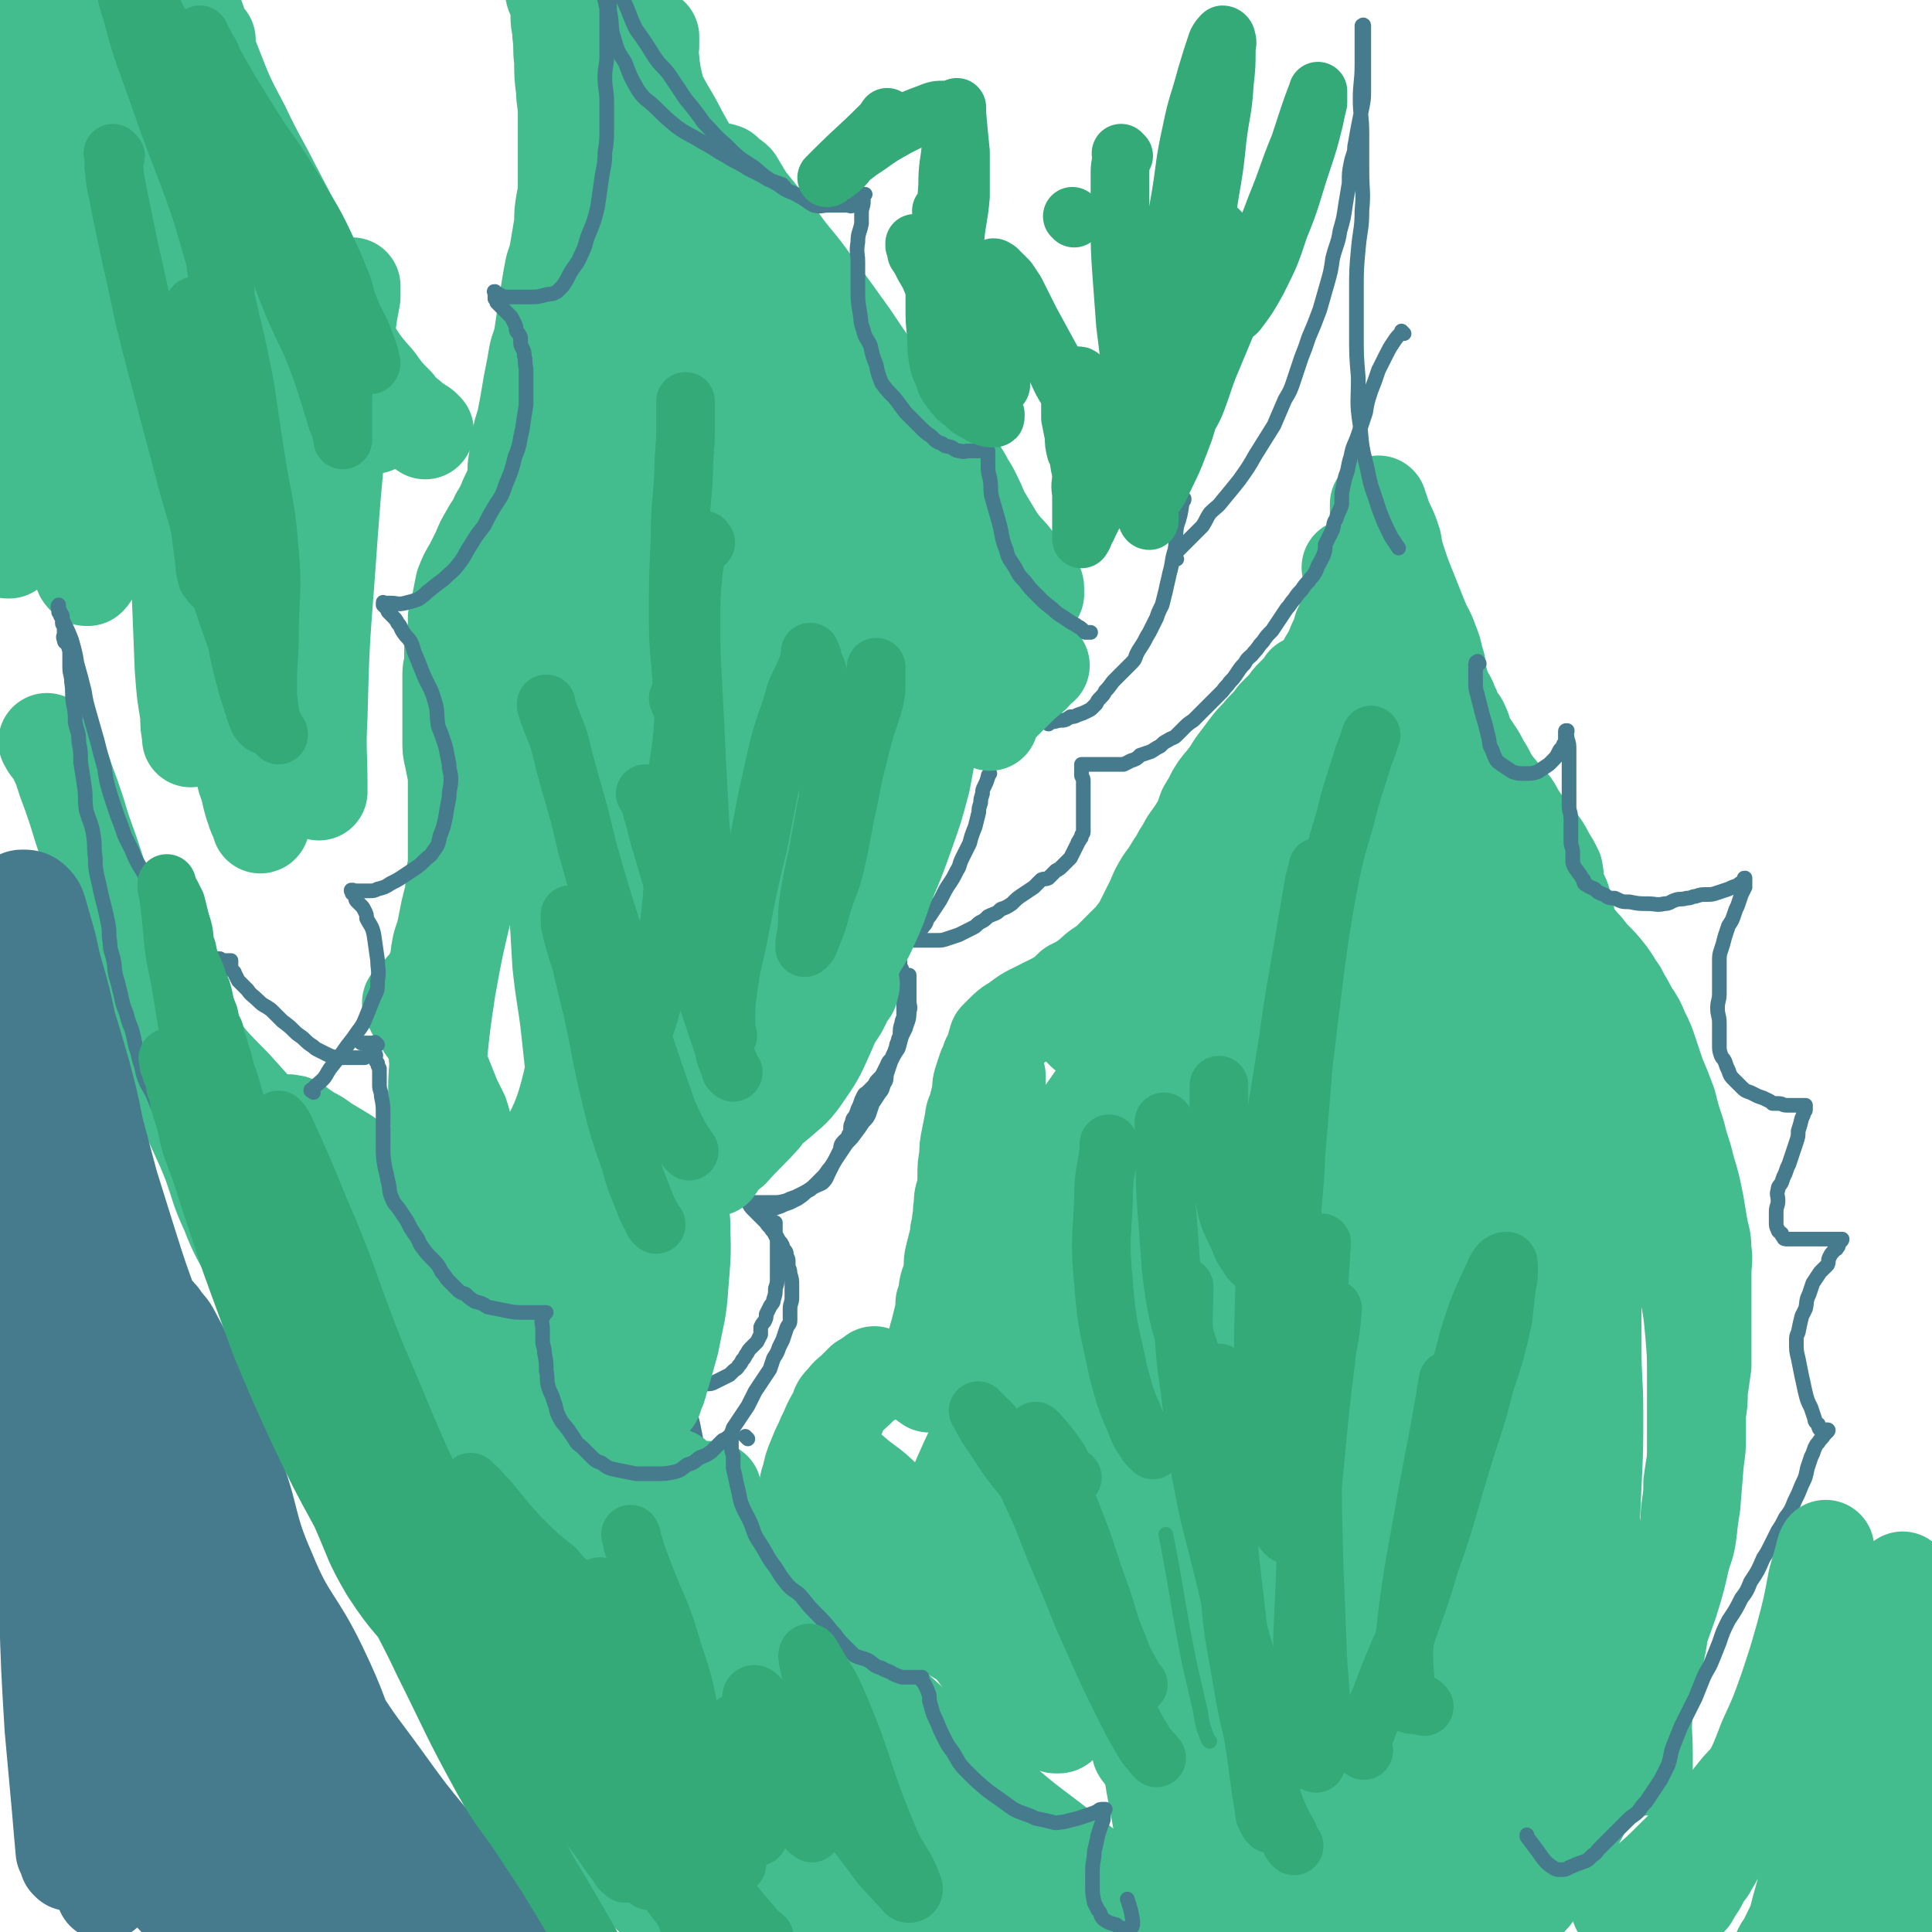
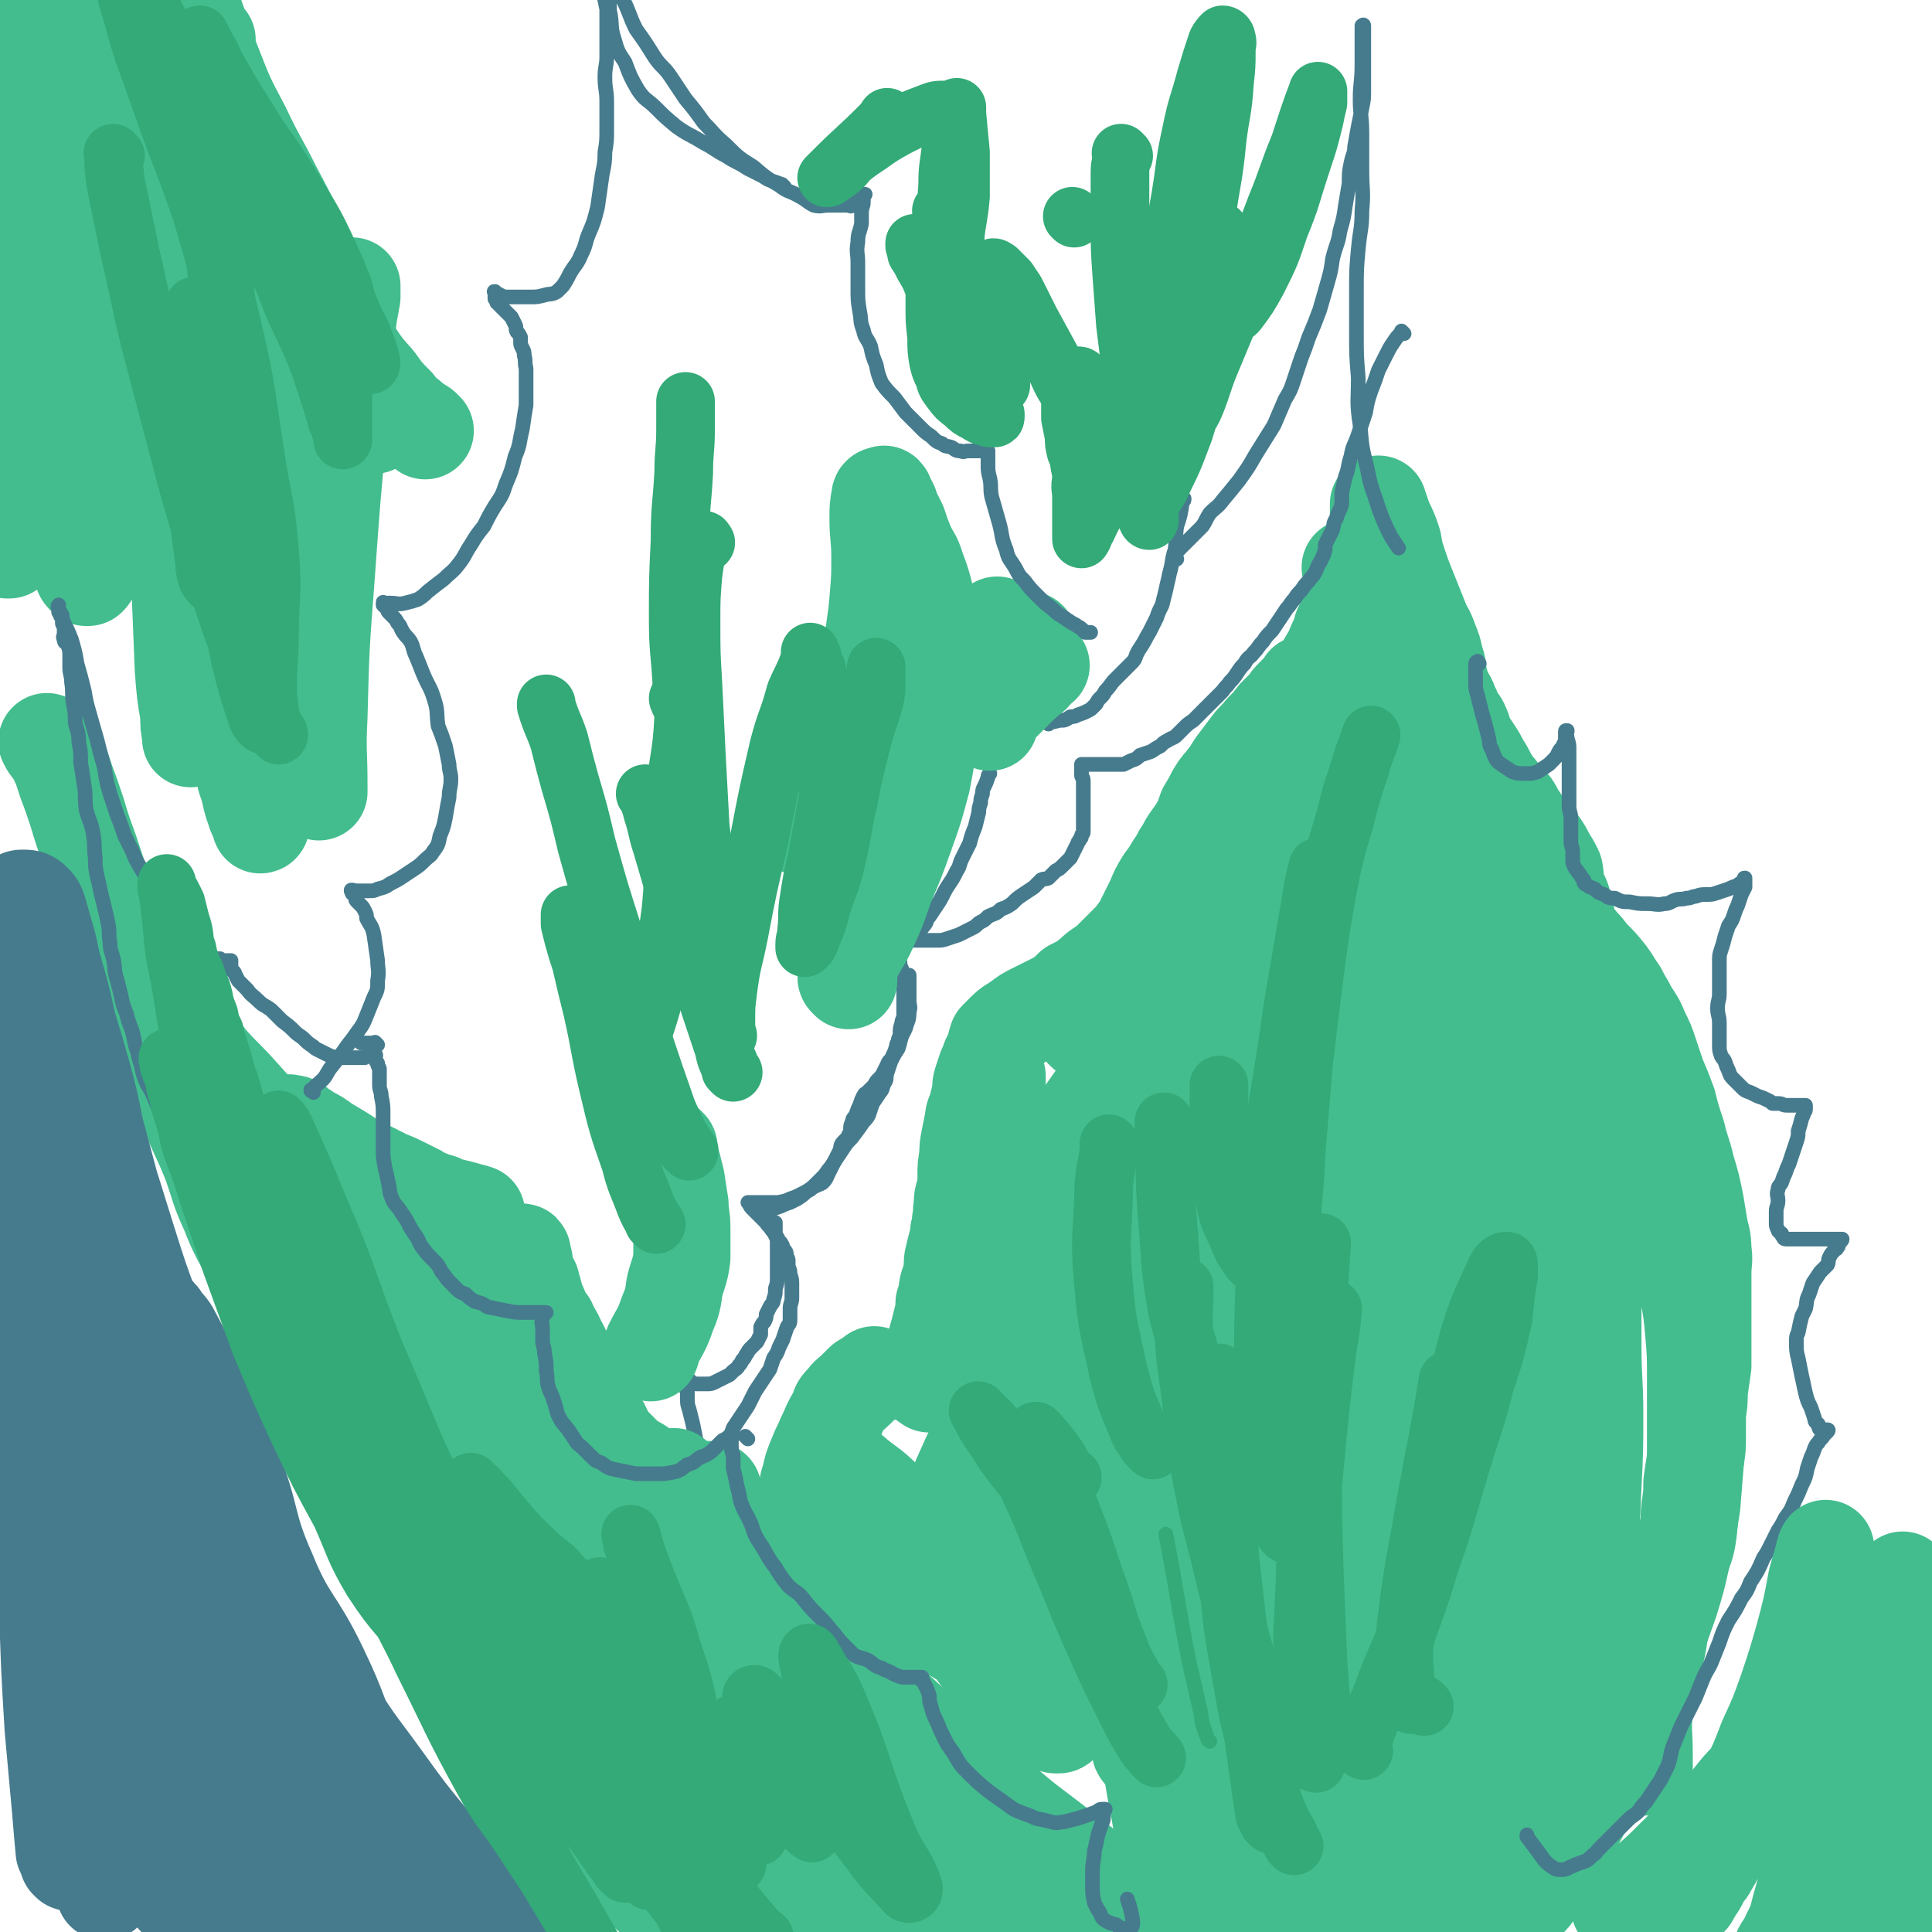
<svg xmlns="http://www.w3.org/2000/svg" viewBox="0 0 1054 1054" version="1.1">
  <g fill="none" stroke="#43BD8E" stroke-width="53" stroke-linecap="round" stroke-linejoin="round">
    <path d="M439,827c-1,-1 -1,-1 -1,-1 -1,-2 0,-2 0,-4 1,-3 1,-3 2,-7 1,-4 0,-4 2,-9 1,-5 1,-5 3,-10 2,-5 2,-5 4,-9 2,-5 2,-4 4,-9 2,-4 2,-4 4,-7 1,-4 1,-4 4,-7 2,-3 3,-3 6,-6 2,-2 2,-2 4,-4 3,-2 4,-2 6,-4 " />
    <path d="M507,755c-1,-1 -1,-1 -1,-1 -1,-1 0,0 0,0 0,0 0,0 0,0 0,0 -1,0 0,0 0,-4 0,-4 1,-7 0,-3 0,-3 1,-6 0,-3 1,-3 2,-7 1,-3 1,-4 2,-7 1,-4 1,-4 2,-8 1,-4 1,-4 1,-8 2,-4 1,-4 2,-9 1,-4 2,-3 2,-7 1,-5 0,-5 1,-9 1,-4 1,-4 2,-8 1,-3 1,-3 1,-6 1,-3 1,-3 1,-6 1,-4 0,-4 1,-8 0,-4 0,-4 1,-7 1,-3 1,-3 2,-7 1,-3 0,-3 1,-6 0,-3 0,-3 1,-6 1,-3 1,-3 2,-6 1,-4 1,-4 3,-8 1,-4 1,-3 3,-7 2,-4 2,-4 4,-8 1,-3 1,-3 1,-5 1,-2 1,-2 1,-3 0,-1 0,-1 0,-2 0,-1 0,-1 0,-2 0,-1 0,-1 0,-1 0,-1 0,-1 0,-1 0,-1 0,-1 0,-2 " />
    <path d="M530,676c-1,-1 -1,-1 -1,-1 -1,-1 0,0 0,0 0,0 0,0 0,0 0,0 0,0 0,0 -1,-1 -1,-1 -1,-2 -1,-3 -1,-3 -1,-7 0,-5 0,-6 0,-11 0,-7 0,-7 0,-13 0,-6 0,-6 1,-11 0,-5 0,-5 1,-10 1,-5 1,-5 2,-10 0,-3 1,-3 2,-7 1,-4 1,-4 2,-8 0,-4 0,-4 1,-7 1,-3 1,-3 2,-6 1,-2 1,-2 2,-5 1,-2 1,-2 2,-4 1,-3 1,-4 2,-7 2,-2 2,-2 4,-4 4,-4 4,-3 8,-6 4,-3 4,-3 8,-5 6,-3 6,-3 12,-6 5,-3 5,-3 9,-7 6,-3 6,-3 11,-7 4,-4 4,-3 9,-7 3,-3 3,-3 6,-6 3,-3 3,-3 6,-6 3,-3 2,-3 5,-6 2,-4 2,-4 4,-8 2,-4 2,-4 4,-8 2,-5 2,-5 5,-10 3,-4 3,-4 6,-9 3,-4 2,-4 5,-8 3,-6 3,-5 7,-11 3,-5 3,-5 5,-11 3,-5 3,-5 5,-9 3,-5 3,-4 6,-8 4,-5 3,-5 7,-10 3,-4 3,-4 6,-8 3,-4 4,-4 7,-8 4,-4 4,-4 7,-8 3,-3 3,-3 6,-6 2,-3 2,-3 4,-5 2,-2 2,-2 4,-4 1,-1 1,-1 2,-3 0,0 0,0 0,0 0,0 0,0 0,0 0,0 0,0 0,0 " />
    <path d="M592,563c-1,-1 -1,-1 -1,-1 -1,-1 0,0 0,0 1,-2 1,-2 1,-5 2,-4 2,-4 4,-7 4,-7 4,-7 8,-13 6,-8 6,-8 12,-16 7,-9 8,-9 14,-18 7,-9 7,-10 14,-19 7,-10 8,-10 15,-20 8,-10 8,-10 15,-20 6,-8 6,-8 12,-16 5,-8 5,-8 10,-16 4,-7 4,-7 8,-13 4,-7 5,-7 9,-14 3,-6 3,-7 6,-13 3,-6 3,-6 5,-11 3,-5 3,-5 5,-10 2,-4 2,-4 3,-8 2,-4 2,-4 3,-7 1,-3 2,-3 2,-6 1,-2 0,-2 0,-4 0,-2 0,-2 0,-3 0,-2 0,-2 0,-4 0,-2 0,-2 0,-3 0,-1 0,-1 0,-2 0,-1 0,-1 0,-2 0,-1 0,-1 0,-2 0,0 0,0 0,0 0,0 0,0 0,0 0,0 0,0 0,0 -1,-1 0,0 0,0 1,2 2,2 3,4 1,3 1,3 2,6 3,7 3,7 5,13 2,7 1,7 3,13 1,6 2,6 4,12 2,7 1,7 4,15 1,6 1,6 3,12 3,7 3,6 5,13 3,7 2,7 5,13 3,7 3,7 6,13 2,5 2,5 4,10 2,4 2,3 4,7 1,5 1,5 2,9 1,4 0,4 2,8 1,4 2,4 3,9 2,4 2,4 3,9 1,4 1,4 3,8 0,3 0,3 2,7 1,3 1,2 2,5 2,3 2,3 4,6 1,2 1,2 2,5 2,2 2,2 3,4 2,3 2,3 4,6 2,2 2,2 3,4 1,2 1,2 2,4 1,2 0,2 1,3 0,1 1,1 1,2 0,1 0,1 0,2 0,0 0,0 0,0 0,0 0,0 0,0 0,0 0,0 0,0 -1,-1 0,-1 -1,-2 -1,-3 -1,-2 -3,-6 -2,-6 -2,-6 -4,-13 -2,-7 -2,-7 -4,-14 -2,-7 -2,-6 -5,-13 -2,-6 -1,-6 -4,-12 -2,-5 -2,-5 -4,-10 -3,-5 -3,-5 -5,-11 -2,-4 -2,-4 -3,-9 -1,-5 -1,-5 -3,-10 -2,-4 -2,-4 -4,-8 -2,-4 -2,-4 -4,-8 -1,-2 -1,-2 -2,-5 -1,-4 -1,-4 -2,-7 -1,-3 -1,-3 -2,-5 -1,-3 -1,-3 -2,-6 -1,-3 -1,-3 -2,-6 0,-3 0,-3 -1,-6 0,-3 -1,-3 -1,-6 -1,-4 -1,-4 -1,-8 0,-3 0,-3 0,-6 0,-4 1,-4 0,-7 -1,-3 -1,-3 -2,-7 -1,-3 0,-3 -1,-7 -1,-2 -1,-2 -2,-5 -1,-4 0,-4 -1,-8 -1,-3 -1,-3 -2,-6 -1,-3 -1,-3 -1,-6 0,-2 0,-2 0,-5 0,-2 -1,-2 -2,-5 -1,-2 -1,-1 -2,-3 0,-3 0,-3 0,-5 0,-2 0,-2 0,-5 0,-2 0,-2 0,-4 0,-2 0,-2 0,-4 0,-2 0,-2 0,-3 0,-1 0,-1 0,-2 0,-1 0,-1 0,-2 0,-1 0,-2 0,-2 0,0 0,1 1,3 1,3 1,3 2,6 3,6 3,6 5,12 1,6 1,6 3,12 2,6 2,6 4,11 2,5 2,5 4,10 2,5 2,5 4,10 2,5 3,5 5,11 2,5 2,5 3,10 2,5 1,5 2,10 1,3 1,4 2,7 2,4 3,4 4,8 2,3 1,3 2,5 2,4 3,3 4,6 2,4 1,4 3,8 2,3 2,3 4,6 2,3 2,3 4,7 2,3 2,3 4,7 2,3 2,4 5,7 2,3 3,3 5,6 3,3 3,3 5,7 2,3 2,3 4,6 2,3 2,3 4,6 2,3 3,2 5,5 2,3 2,3 4,7 2,3 2,3 4,7 1,5 0,5 1,9 2,5 3,5 4,10 2,5 1,5 2,11 1,5 1,5 2,11 1,4 2,4 3,9 2,7 1,7 3,14 1,7 1,7 3,13 2,7 2,7 4,14 2,7 1,7 3,14 2,7 3,7 5,13 3,9 3,9 5,18 3,9 3,9 6,17 3,9 3,9 7,17 3,7 3,7 6,14 3,6 3,6 5,12 1,1 1,1 1,2 " />
    <path d="M839,495c-1,-1 -1,-1 -1,-1 -1,-1 0,0 0,0 0,0 0,0 0,0 2,2 2,2 4,4 2,2 2,1 3,3 3,3 3,3 4,5 2,3 2,3 3,6 1,3 1,3 2,6 1,3 1,3 2,6 1,3 1,3 2,6 1,4 1,4 2,7 1,6 1,6 2,11 1,5 1,5 1,10 0,6 0,6 0,12 0,5 0,5 1,10 1,4 1,4 2,8 0,3 0,3 1,5 2,5 2,5 4,9 3,8 4,8 8,16 2,5 3,4 6,9 0,1 1,1 1,2 " />
    <path d="M856,510c-1,-1 -1,-1 -1,-1 -1,-1 0,0 0,0 0,0 0,0 0,0 2,1 2,1 3,2 3,2 3,3 5,5 3,3 3,4 6,7 4,4 4,4 8,9 3,4 3,5 6,9 3,6 3,5 6,11 4,6 4,6 6,11 3,6 3,6 5,12 2,6 2,6 4,12 3,7 3,7 6,15 2,8 2,8 5,17 2,9 3,9 5,18 3,10 3,10 5,20 1,6 1,6 2,12 1,6 2,6 2,13 1,6 0,6 0,13 0,6 0,6 0,12 0,5 0,5 0,9 0,5 0,5 0,9 0,5 0,5 0,10 0,5 0,5 0,10 -1,7 -1,7 -2,14 0,6 0,6 -1,12 0,6 0,6 0,12 0,7 0,7 -1,13 -1,6 -1,6 -2,13 0,6 0,6 -1,13 -1,7 0,7 -1,14 -1,8 -2,8 -4,15 -2,6 -2,6 -4,12 -3,8 -4,8 -6,16 -2,10 -1,10 -3,20 -3,10 -3,10 -5,19 -2,8 -2,8 -2,16 -1,11 0,11 0,23 0,4 0,4 0,7 0,0 0,0 0,0 " />
    <path d="M899,619c-1,-1 -1,-1 -1,-1 -1,-1 0,0 0,0 0,0 0,0 0,0 1,2 1,2 1,4 1,4 1,5 2,9 2,7 2,6 5,13 3,10 3,10 5,19 4,11 4,11 6,22 3,10 3,10 4,20 2,11 2,11 3,22 1,12 1,12 1,23 0,11 0,11 0,22 0,12 0,12 0,24 -1,13 -1,13 -2,25 -2,13 -2,13 -5,26 -3,14 -3,14 -7,27 -5,14 -5,14 -10,28 -5,13 -5,13 -11,25 -5,10 -6,10 -10,20 -5,10 -5,10 -9,20 -4,10 -4,10 -8,20 -3,7 -4,7 -8,14 -3,7 -3,7 -7,14 -4,7 -4,7 -8,13 -4,6 -4,6 -9,11 -3,4 -3,4 -7,8 -3,3 -3,3 -6,5 -2,2 -2,1 -4,3 -1,0 -1,1 -2,1 -1,0 -1,0 -2,0 -1,0 -1,0 -1,0 1,-1 2,0 3,-1 3,-4 4,-4 7,-8 10,-13 12,-12 19,-26 11,-22 11,-23 17,-48 7,-30 5,-30 8,-61 3,-28 2,-28 4,-56 1,-22 1,-22 2,-45 1,-20 1,-20 1,-40 0,-18 -1,-18 -1,-37 0,-17 0,-17 0,-34 0,-13 1,-13 2,-27 0,-9 0,-9 1,-17 1,-4 1,-4 1,-8 0,-1 0,-2 0,-2 -1,-1 -1,-1 -2,-1 -1,1 -1,2 -1,4 -5,14 -5,14 -8,29 -6,24 -4,25 -10,49 -8,30 -10,30 -19,59 -7,25 -7,25 -14,49 -7,25 -7,25 -13,50 -6,21 -6,21 -11,43 -3,16 -2,16 -5,32 -2,12 -3,12 -6,23 -1,6 -1,6 -3,13 -1,4 0,4 -2,8 0,2 -1,2 -2,4 0,1 0,2 0,2 0,-1 0,-3 0,-5 2,-21 2,-21 3,-42 3,-39 3,-39 6,-78 3,-39 3,-39 5,-77 3,-38 3,-38 6,-76 2,-29 2,-29 4,-59 1,-22 2,-22 2,-44 0,-15 -1,-15 -1,-30 0,-12 0,-12 0,-24 0,-7 0,-7 0,-14 0,-3 0,-3 -1,-6 0,-1 0,-1 -1,-3 0,0 -1,-2 -1,-1 0,4 0,6 0,11 0,20 0,20 -1,39 -2,36 -3,36 -5,73 -3,41 -3,41 -6,82 -2,37 -1,38 -5,75 -3,30 -3,30 -8,60 -3,22 -3,22 -7,43 -3,14 -3,14 -6,29 -2,8 -2,8 -3,16 -1,3 -1,3 -2,6 -1,2 0,2 -1,3 0,1 -1,0 -1,0 -1,0 -1,0 -1,-1 0,-15 0,-15 0,-31 0,-39 -1,-39 1,-79 1,-42 2,-42 5,-84 2,-35 2,-35 5,-70 2,-34 2,-34 5,-67 2,-28 2,-28 4,-56 1,-23 2,-23 4,-47 1,-20 2,-19 3,-39 0,-15 -1,-15 -1,-31 -1,-7 -1,-7 -1,-15 -1,-3 0,-3 -1,-6 -1,-1 -1,-1 -2,-2 -1,-1 -2,-2 -2,-1 -1,2 -1,3 -1,5 -3,26 -3,26 -6,53 -4,38 -5,38 -8,76 -3,48 -3,48 -3,96 0,45 2,45 4,89 1,35 2,35 3,70 0,32 -1,32 -1,65 0,26 0,26 1,52 0,15 1,15 1,30 0,7 0,7 0,14 0,2 0,2 0,4 0,1 0,2 0,2 -2,-18 -4,-19 -5,-37 -3,-51 -3,-51 -4,-103 -1,-50 -1,-50 0,-100 1,-45 3,-45 5,-90 2,-35 2,-35 2,-71 0,-26 0,-26 -1,-53 -1,-23 -1,-23 -2,-45 0,-17 1,-17 0,-34 0,-9 0,-9 -2,-18 0,-3 0,-3 -2,-7 0,-1 -1,-2 -2,-2 -1,0 -1,1 -2,2 -4,14 -4,14 -7,29 -6,36 -5,36 -11,73 -8,51 -9,51 -15,103 -6,48 -5,48 -8,96 -2,37 -1,37 -2,74 -1,28 -1,28 -2,57 -1,22 -2,22 -2,45 -1,14 0,14 1,28 1,10 1,10 1,21 0,4 0,4 0,8 0,1 0,1 0,3 0,0 0,1 0,1 -1,-4 -2,-4 -3,-8 -3,-33 -3,-33 -5,-66 -2,-45 -3,-45 -3,-90 0,-47 1,-47 3,-93 3,-48 3,-48 8,-96 4,-36 6,-36 9,-71 3,-25 3,-25 4,-50 2,-16 2,-16 2,-32 0,-6 0,-6 -1,-12 0,-1 0,-1 -1,-2 -1,-1 -2,-2 -2,-1 -2,3 -2,4 -2,8 -5,33 -5,33 -8,66 -6,58 -6,58 -10,115 -4,54 -4,54 -5,108 -1,45 0,45 1,90 1,38 1,38 3,75 1,26 1,26 2,53 1,17 1,17 3,34 0,8 1,8 1,16 0,3 0,3 0,6 0,0 -1,0 -1,-1 -2,-19 -1,-19 -4,-38 -6,-42 -10,-42 -13,-85 -6,-56 -3,-56 -5,-112 -1,-48 -3,-48 -2,-97 1,-40 3,-40 5,-81 1,-23 1,-23 1,-46 0,-13 0,-13 1,-26 0,-7 1,-7 1,-14 0,-3 0,-3 -1,-6 0,-1 -1,-1 -2,-2 -1,0 -1,-1 -2,0 -2,3 -2,4 -4,8 -7,20 -7,20 -13,40 -9,36 -10,36 -17,72 -7,40 -8,40 -12,80 -4,39 -5,39 -5,78 0,34 2,34 5,69 3,27 2,27 6,53 3,17 5,17 9,34 2,8 0,8 2,16 1,2 1,2 2,4 0,0 0,0 0,0 0,-9 0,-9 -1,-19 -3,-44 -4,-44 -6,-89 -2,-48 -2,-48 -3,-96 -1,-40 -2,-40 -2,-81 0,-28 0,-28 2,-56 1,-18 1,-18 3,-36 1,-14 1,-13 3,-27 1,-6 2,-6 3,-13 0,-3 0,-3 0,-6 0,-1 0,-3 0,-2 -1,3 -1,5 -3,11 -5,20 -6,20 -10,40 -8,40 -8,40 -13,81 -5,42 -7,42 -8,85 -1,35 1,35 3,70 2,30 1,31 4,61 2,23 4,23 7,46 2,15 2,15 3,29 0,6 1,6 1,12 0,1 0,2 0,3 0,0 0,-1 0,-2 -4,-24 -5,-24 -8,-48 -6,-46 -8,-46 -10,-92 -2,-49 -2,-49 1,-98 2,-46 2,-46 9,-92 4,-29 6,-29 14,-57 5,-16 6,-15 13,-30 5,-11 6,-11 10,-22 4,-8 4,-8 7,-16 1,-3 1,-3 2,-6 0,-2 0,-2 0,-3 0,-1 -1,-1 -1,-1 -3,4 -3,5 -5,10 -7,16 -7,16 -15,33 -14,30 -15,29 -27,59 -12,29 -12,29 -21,58 -8,26 -7,26 -13,52 -4,24 -4,24 -7,49 -3,22 -2,22 -4,44 -2,21 -2,21 -3,43 0,15 0,15 1,31 0,10 1,10 1,20 0,2 1,2 0,4 -1,1 -1,1 -2,1 -2,0 -2,0 -3,-1 -11,-7 -12,-7 -21,-15 -14,-15 -14,-15 -26,-32 -14,-18 -14,-18 -27,-37 -10,-12 -10,-12 -20,-24 -7,-8 -7,-8 -13,-17 -4,-5 -4,-5 -7,-9 -1,-3 -1,-3 -3,-6 0,-1 -1,-1 -1,-2 0,-1 -1,-2 0,-1 3,2 4,3 8,6 9,8 10,7 18,15 11,10 11,11 20,22 8,10 7,10 15,21 6,8 6,9 12,18 4,5 4,5 8,11 1,3 2,3 2,6 1,1 0,1 0,3 0,1 0,1 -1,1 -1,0 -1,0 -2,0 -4,-2 -4,-2 -9,-5 -10,-6 -10,-6 -19,-12 -10,-7 -10,-7 -20,-14 -6,-4 -6,-4 -13,-8 -3,-2 -3,-2 -6,-4 -2,0 -1,-1 -3,-2 0,0 -1,0 -2,0 0,0 0,0 0,0 0,2 0,3 0,4 2,3 2,3 4,6 2,3 1,3 4,6 1,1 1,1 2,1 2,1 2,1 3,1 6,-1 7,-1 11,-4 10,-10 10,-10 17,-23 14,-23 12,-24 23,-48 13,-28 13,-28 27,-55 12,-27 12,-27 24,-53 10,-21 8,-21 18,-42 8,-15 8,-15 17,-29 6,-10 7,-10 14,-20 4,-7 4,-7 8,-14 2,-4 2,-4 4,-8 0,-1 0,-2 0,-3 0,-1 0,-2 0,-2 -2,0 -2,0 -4,1 -5,6 -6,6 -10,12 -11,19 -11,19 -21,38 -13,27 -13,27 -24,55 -10,26 -10,26 -18,53 -8,26 -8,26 -16,52 -5,19 -5,19 -9,37 -2,11 -1,12 -3,23 0,5 0,5 -1,9 0,2 0,2 -1,4 0,0 -1,0 -1,0 0,-1 0,-2 0,-3 1,-14 1,-14 3,-28 5,-31 4,-31 11,-61 8,-30 8,-30 19,-58 9,-24 10,-24 21,-47 11,-20 10,-22 24,-40 13,-16 16,-14 31,-28 13,-11 13,-12 25,-23 9,-8 9,-8 18,-16 3,-3 4,-3 6,-6 1,-1 2,-2 1,-3 -1,-1 -2,-1 -3,-1 -6,2 -7,1 -13,5 -14,8 -14,8 -27,18 -14,10 -15,10 -27,23 -15,17 -14,18 -28,36 -12,15 -12,15 -24,31 -9,11 -9,11 -19,23 -5,6 -4,6 -10,12 -1,2 -1,3 -4,4 0,0 -1,0 -1,0 -1,-1 -1,-1 -1,-2 4,-9 4,-9 9,-17 16,-24 17,-24 34,-47 18,-24 17,-25 36,-49 16,-21 17,-20 33,-40 15,-18 13,-19 28,-36 13,-15 15,-14 28,-28 10,-11 10,-11 19,-22 7,-9 7,-9 14,-18 6,-7 6,-7 11,-14 3,-4 3,-4 6,-9 2,-3 2,-3 4,-5 0,-1 0,-2 0,-3 0,0 0,-1 -1,-1 -1,0 -1,0 -2,1 -5,7 -4,7 -9,14 -11,20 -12,20 -23,40 -18,29 -18,29 -35,58 -17,30 -18,29 -33,60 -15,32 -15,32 -27,66 -9,28 -9,28 -15,57 -5,24 -5,24 -6,49 -1,20 -1,21 1,41 1,13 2,13 6,26 1,5 1,6 4,10 2,2 3,3 6,3 6,-1 8,-1 12,-6 14,-15 14,-16 25,-34 22,-37 22,-37 40,-75 20,-42 17,-43 34,-86 13,-30 12,-31 24,-61 7,-17 8,-17 15,-34 4,-7 4,-7 9,-15 1,-2 1,-2 2,-4 1,0 1,-1 1,-1 0,0 0,0 0,1 2,8 3,8 4,15 5,22 4,23 7,45 4,27 3,28 7,55 4,32 5,32 10,63 3,24 4,24 7,49 2,19 1,19 2,38 0,9 1,9 0,18 0,5 -1,5 -2,9 0,1 0,2 0,3 0,0 0,-1 0,-1 0,-9 0,-9 1,-19 2,-38 1,-38 5,-76 4,-39 5,-39 11,-78 4,-29 5,-29 10,-59 2,-12 3,-12 5,-24 1,-4 1,-4 2,-8 1,-2 1,-2 1,-4 0,-1 0,-1 0,-2 0,0 0,0 0,0 0,7 0,7 0,14 1,20 3,20 4,40 1,30 1,30 0,60 -1,31 -1,31 -3,61 -2,30 -1,30 -5,60 -3,24 -4,24 -9,47 -5,24 -6,24 -12,48 -6,22 -6,22 -11,44 -4,18 -3,18 -7,37 -3,13 -4,12 -7,25 -2,8 -2,8 -3,16 -1,2 0,2 -1,5 0,1 0,1 -1,1 0,0 -1,0 -1,0 -1,-1 -2,-1 -2,-3 -4,-14 -3,-15 -7,-29 -4,-13 -4,-13 -9,-26 -4,-9 -4,-9 -10,-17 -2,-2 -2,-3 -5,-5 -2,-1 -2,-1 -4,-1 -3,1 -4,1 -6,3 -6,8 -6,9 -10,18 -7,16 -5,16 -11,33 -6,15 -5,16 -13,31 -7,11 -7,11 -16,20 -5,6 -5,7 -13,11 -5,4 -6,4 -12,6 -4,1 -4,0 -7,-1 -6,-4 -7,-4 -11,-9 -11,-15 -11,-16 -20,-32 -6,-11 -4,-12 -10,-23 -2,-6 -3,-6 -6,-11 -1,-2 -2,-2 -3,-4 -1,-1 -1,-1 -1,-2 0,0 0,-1 0,0 1,1 2,1 3,2 4,7 4,6 8,13 5,10 5,10 9,20 3,9 3,9 6,17 2,7 2,7 5,14 2,5 2,5 4,10 1,3 1,3 3,5 2,2 2,3 6,3 6,2 7,2 14,2 14,0 14,0 29,-1 19,-3 19,-3 39,-7 16,-3 16,-4 32,-8 15,-3 16,-2 31,-5 10,-2 10,-2 20,-4 5,-1 4,-1 9,-2 1,0 1,0 3,0 0,0 1,0 1,0 -3,0 -3,0 -6,0 -7,0 -7,0 -15,0 -11,0 -11,0 -23,1 -12,1 -12,1 -25,3 -9,1 -9,1 -18,4 -5,1 -5,2 -10,4 -3,1 -3,1 -6,2 -2,1 -2,1 -4,2 -1,1 -1,1 -1,2 -1,1 0,1 0,2 1,2 1,2 2,3 3,2 3,2 6,3 7,2 7,2 14,3 6,0 6,1 12,-1 6,-1 6,-2 11,-6 7,-4 7,-4 13,-9 8,-7 9,-6 15,-13 8,-8 7,-9 13,-17 2,-4 2,-4 4,-7 " />
  </g>
  <g fill="none" stroke="#467B8D" stroke-width="8" stroke-linecap="round" stroke-linejoin="round">
    <path d="M408,785c-1,-1 -1,-1 -1,-1 -1,-1 0,0 0,0 0,0 0,0 0,0 0,0 0,0 0,0 -1,-1 0,0 0,0 0,0 0,0 0,0 0,0 0,0 0,0 " />
    <path d="M385,808c-1,-1 -1,-1 -1,-1 -1,-1 0,0 0,0 0,0 0,0 0,0 0,0 0,0 0,0 -1,-1 0,0 0,0 0,0 0,0 0,0 0,0 0,0 0,0 -1,-1 0,0 0,0 0,0 0,0 0,0 0,0 0,0 0,0 -2,-5 -1,-5 -2,-10 -1,-5 -1,-5 -2,-10 -1,-5 -1,-5 -2,-10 -1,-4 -1,-4 -2,-8 -1,-3 -1,-3 -1,-6 0,-2 0,-2 0,-4 0,-1 -1,-1 -1,-2 0,-1 0,-1 0,-2 0,-1 0,-1 0,-2 0,0 0,0 0,0 0,-1 0,-1 0,-1 1,0 1,0 2,1 1,0 0,1 1,1 2,1 2,1 4,1 0,0 0,0 1,0 2,0 2,0 3,0 3,0 3,0 5,-1 2,-1 2,-1 4,-2 2,-1 2,-1 4,-2 1,-1 1,-1 2,-2 1,-1 2,-1 3,-3 1,-1 1,-1 2,-3 1,-1 1,-1 2,-3 1,-1 1,-2 2,-3 2,-2 2,-2 4,-4 1,-2 1,-2 2,-4 0,-2 0,-2 0,-4 1,-2 1,-2 2,-3 1,-2 1,-2 1,-4 1,-2 1,-2 2,-4 1,-2 2,-2 2,-4 1,-3 1,-3 1,-6 1,-3 1,-3 1,-6 0,-4 0,-4 0,-7 0,-3 0,-3 0,-6 0,-3 0,-3 0,-7 0,-2 -1,-2 -1,-4 0,-2 0,-2 0,-4 0,-1 0,-1 0,-2 " />
    <path d="M417,661c-1,-1 -1,-1 -1,-1 -1,-1 0,0 0,0 0,0 0,0 0,0 0,0 0,0 0,0 -1,-1 0,0 0,0 2,0 2,0 5,0 2,-1 2,-1 5,-2 2,-1 2,-1 5,-2 2,-1 2,-1 4,-2 3,-2 3,-2 5,-4 3,-2 3,-2 5,-4 2,-2 2,-2 4,-4 2,-2 2,-3 4,-5 2,-3 2,-3 4,-6 2,-3 2,-3 4,-6 2,-3 3,-3 5,-6 3,-4 3,-4 5,-7 2,-2 2,-2 3,-4 1,-3 1,-3 2,-6 2,-3 2,-3 4,-6 2,-2 1,-3 3,-6 1,-2 0,-2 1,-5 1,-3 1,-3 2,-6 2,-4 2,-4 4,-7 1,-3 1,-4 2,-7 1,-2 1,-2 2,-4 1,-4 2,-4 2,-9 1,-3 0,-3 0,-6 0,-3 0,-3 0,-5 0,-3 0,-3 0,-7 0,-1 0,-1 0,-2 " />
    <path d="M483,526c-1,-1 -1,-1 -1,-1 -1,-1 0,0 0,0 0,0 0,0 0,0 0,0 0,0 0,0 -1,-1 0,0 0,0 0,0 0,0 0,0 0,0 0,0 0,0 -1,-1 0,0 0,0 1,-1 1,-1 3,-2 2,-2 2,-2 4,-4 2,-2 2,-2 4,-4 2,-2 2,-1 5,-4 3,-2 3,-2 6,-6 2,-2 1,-3 3,-5 2,-3 2,-3 4,-6 2,-3 2,-3 3,-5 2,-4 2,-4 4,-7 2,-3 2,-3 4,-7 2,-3 1,-3 3,-7 2,-4 2,-4 4,-8 1,-4 1,-4 3,-9 1,-4 1,-4 2,-8 0,-2 0,-2 1,-5 0,-2 0,-2 1,-5 0,-2 0,-2 1,-4 1,-2 1,-2 2,-5 0,-1 0,-1 1,-2 " />
    <path d="M572,395c-1,-1 -1,-1 -1,-1 -1,-1 0,0 0,0 3,0 3,0 7,-1 3,0 3,0 6,-2 2,0 2,0 4,-1 3,-1 3,-1 5,-2 2,-1 2,-1 3,-2 1,-1 1,-1 2,-2 1,-2 1,-2 2,-3 2,-2 2,-2 3,-4 3,-3 3,-4 5,-6 3,-3 3,-3 5,-5 2,-2 2,-2 4,-4 2,-2 2,-2 3,-5 1,-2 1,-2 3,-5 2,-3 2,-4 4,-7 2,-4 2,-4 4,-8 1,-3 1,-3 3,-7 1,-4 1,-4 2,-8 1,-5 1,-4 2,-9 2,-7 1,-7 3,-13 1,-6 0,-7 1,-13 2,-6 2,-6 3,-13 1,-1 1,-1 1,-2 " />
    <path d="M642,305c-1,-1 -1,-1 -1,-1 -1,-1 0,0 0,0 0,0 0,0 0,0 0,0 -1,0 0,0 1,-3 1,-3 3,-5 2,-2 2,-2 4,-4 2,-2 2,-2 4,-4 2,-2 2,-2 4,-4 2,-3 2,-4 4,-7 4,-4 4,-3 7,-7 5,-6 5,-6 9,-11 5,-7 5,-7 9,-14 5,-8 5,-8 10,-16 3,-7 3,-7 6,-14 3,-5 3,-5 5,-11 2,-6 2,-6 4,-12 2,-5 2,-5 4,-11 3,-7 3,-7 6,-15 2,-7 2,-7 4,-14 2,-7 2,-7 3,-14 2,-8 3,-8 4,-15 2,-7 2,-7 3,-14 1,-6 1,-6 2,-12 0,-6 0,-6 1,-11 1,-5 2,-5 2,-9 1,-5 1,-6 2,-11 1,-5 1,-5 2,-10 1,-5 1,-5 1,-10 0,-4 0,-5 0,-9 0,-4 0,-4 0,-9 0,-3 0,-3 0,-6 0,-2 0,-2 0,-4 0,-1 0,-1 0,-2 0,-1 0,-1 0,-2 0,-1 0,-1 0,-2 0,-1 0,-1 0,-1 0,-1 -1,0 -1,0 0,1 0,1 0,1 0,2 0,2 0,4 0,3 0,3 0,7 0,5 0,5 0,9 0,10 -1,10 -1,19 0,9 1,9 1,19 0,10 0,10 0,20 0,11 1,11 0,22 0,10 -1,10 -2,21 -1,11 -1,11 -1,23 0,11 0,11 0,23 0,12 0,12 1,24 0,13 -1,13 1,26 1,12 1,12 4,24 2,11 3,11 6,21 3,8 3,8 7,16 2,3 2,3 4,6 " />
    <path d="M766,182c-1,-1 -1,-1 -1,-1 -1,-1 0,0 0,0 0,0 0,0 0,0 0,1 -1,0 -1,1 -2,2 -2,2 -4,5 -2,3 -2,3 -4,7 -2,4 -2,4 -4,8 -2,6 -2,6 -4,11 -2,6 -2,6 -3,12 -2,6 -2,6 -4,12 -2,6 -3,6 -4,12 -2,6 -1,6 -3,11 -1,4 -1,4 -2,9 0,3 0,3 0,6 -1,4 -2,4 -3,8 -2,3 -1,3 -2,6 -2,4 -2,4 -4,8 0,3 0,3 -1,6 -1,2 -1,2 -2,4 -2,3 -1,3 -3,6 -1,2 -2,2 -3,4 -2,2 -2,2 -4,5 -2,2 -2,2 -4,5 -2,2 -2,3 -4,5 -2,3 -2,3 -4,6 -2,3 -2,3 -4,6 -3,3 -3,3 -5,6 -3,3 -2,3 -5,6 -2,3 -3,2 -5,6 -2,2 -2,2 -4,5 -2,3 -2,3 -4,5 -2,3 -2,2 -4,5 -2,2 -2,2 -4,4 -1,1 -1,1 -3,3 -2,2 -2,2 -4,4 -3,3 -3,3 -5,5 -3,2 -3,2 -5,4 -2,2 -2,2 -4,4 -2,2 -2,1 -5,3 -2,1 -2,1 -4,3 -2,1 -2,1 -5,3 -3,1 -3,1 -6,2 -2,2 -2,2 -5,3 -2,1 -2,1 -4,2 -3,0 -3,0 -5,0 -3,0 -3,0 -5,0 -2,0 -2,0 -4,0 -1,0 -1,0 -2,0 -1,0 -1,0 -2,0 -1,0 -1,0 -2,0 -1,0 -1,0 -1,0 -1,0 -1,0 -1,0 -1,0 -1,0 -1,0 0,0 0,0 0,0 0,1 0,1 0,2 0,1 0,1 0,2 0,1 0,1 0,2 0,1 1,1 1,3 0,1 0,1 0,3 0,2 0,2 0,4 0,2 0,2 0,4 0,2 0,2 0,5 0,2 0,2 0,3 0,2 0,2 0,4 0,2 0,2 0,3 0,1 0,1 0,2 0,1 -1,1 -1,2 0,1 0,1 -1,2 0,1 -1,1 -1,2 -1,2 -1,2 -2,4 -1,2 -1,2 -2,4 -2,2 -2,2 -4,4 -2,2 -2,2 -4,3 -2,2 -2,2 -4,4 -2,1 -2,0 -4,1 -2,2 -2,2 -4,4 -3,2 -3,2 -6,4 -3,2 -3,2 -6,5 -3,2 -3,2 -6,3 -3,3 -3,2 -7,4 -2,2 -2,2 -4,3 -2,1 -2,2 -4,3 -2,1 -2,1 -4,2 -2,1 -2,1 -4,2 -3,1 -3,1 -6,2 -3,1 -3,1 -6,1 -3,0 -3,0 -6,0 -3,0 -3,0 -6,0 -2,0 -2,0 -4,0 -1,0 -1,0 -3,0 -1,0 -1,0 -2,0 0,0 0,0 -1,0 -1,0 -1,0 -2,0 0,0 0,0 0,0 0,1 0,1 0,1 0,1 0,1 0,2 0,1 0,1 1,2 1,1 1,1 2,3 1,2 0,2 1,4 0,1 0,1 0,2 0,1 1,1 1,2 0,2 0,2 1,4 0,3 0,3 0,5 0,2 0,2 0,4 0,1 0,1 0,3 0,3 0,3 0,5 0,2 0,2 0,4 0,2 -1,2 -1,4 -1,3 -1,3 -1,7 -1,2 -1,2 -1,3 -1,2 -1,2 -1,3 -1,3 -1,3 -2,5 -1,3 -2,2 -3,5 -1,2 -1,2 -2,4 -1,2 -1,2 -3,4 -1,1 -1,1 -2,3 -1,1 -1,1 -2,2 -1,1 -1,1 -2,2 -1,1 -1,0 -2,2 -1,2 -1,2 -2,5 -1,2 -1,2 -2,5 -1,2 -2,2 -2,4 -1,2 -1,2 -1,4 0,2 0,2 -1,3 0,1 0,1 -1,2 -1,1 -1,1 -2,2 -2,2 -1,3 -2,5 -1,2 -1,2 -2,4 -1,2 -1,2 -2,4 -1,2 -1,2 -2,4 -1,2 -1,3 -3,5 -1,1 -2,1 -4,2 -2,1 -2,1 -3,2 -2,1 -2,1 -4,2 -2,1 -2,1 -4,2 -3,1 -3,1 -5,2 -4,1 -4,1 -7,1 -3,0 -3,0 -5,0 -2,0 -2,0 -4,0 -1,0 -1,0 -1,0 -1,0 -1,0 -2,0 -1,0 -1,0 -1,0 -1,0 -1,0 -1,0 1,1 1,2 2,3 2,2 2,2 4,4 2,2 2,2 4,4 1,2 2,2 3,4 2,2 1,2 3,4 1,2 1,2 2,3 1,2 1,1 1,3 2,2 2,2 2,4 1,2 1,2 1,3 0,1 0,1 0,2 0,2 1,2 1,5 1,3 1,3 1,6 0,4 0,4 0,7 0,3 -1,3 -1,6 0,3 0,3 0,6 0,3 -1,2 -2,5 -1,3 -1,3 -2,6 -1,2 -1,2 -2,4 -1,3 -1,3 -3,6 -1,3 -1,3 -2,6 -2,3 -2,3 -4,6 -2,3 -2,3 -4,6 -2,4 -2,4 -4,8 -2,3 -2,3 -4,6 -2,3 -2,3 -4,6 -1,3 -1,3 -3,6 -1,3 -1,3 -3,6 -1,2 0,2 -1,5 -1,1 -1,0 -2,1 -1,1 -1,1 -2,2 -1,1 -1,1 -1,2 -1,0 -1,0 -1,1 0,1 -1,0 -1,1 0,1 0,1 0,2 0,0 0,0 0,1 0,0 0,0 0,0 " />
    <path d="M807,362c-1,-1 -1,-2 -1,-1 -1,0 -1,1 -1,2 0,2 0,2 0,4 0,3 0,3 0,5 0,3 0,4 1,7 1,4 1,4 2,8 1,4 1,4 2,7 1,4 1,4 2,8 1,4 0,4 2,7 1,3 1,3 2,5 1,2 2,2 3,3 3,2 3,2 6,4 3,1 3,1 7,1 4,0 4,0 7,-1 3,-2 3,-2 6,-4 1,-1 1,-1 2,-2 2,-2 2,-2 3,-4 1,-2 1,-2 2,-3 1,-1 1,-1 1,-2 1,-1 1,-1 1,-2 0,-1 0,-1 0,-2 0,-1 0,-1 0,-2 0,-1 0,-1 0,-1 0,-1 1,0 1,0 0,0 0,0 0,0 0,0 0,-1 0,0 -1,1 0,2 0,4 1,3 1,3 1,6 0,5 0,5 0,9 0,6 0,6 0,12 0,5 0,5 0,10 0,3 1,3 1,7 0,3 0,3 0,6 0,3 0,3 0,6 0,3 1,3 1,6 0,2 0,2 0,4 0,2 0,2 1,4 1,2 1,1 2,3 2,2 1,2 3,4 0,2 0,2 2,3 1,1 2,1 4,2 2,2 2,2 5,3 3,2 3,2 6,2 4,2 4,2 8,2 5,1 5,1 10,1 4,0 5,1 9,0 3,0 3,-1 6,-2 3,-1 3,0 6,-1 3,0 3,-1 5,-1 3,-1 3,-1 6,-1 3,0 3,0 6,-1 3,-1 3,-1 6,-2 2,-1 2,-1 5,-2 1,-1 1,-1 3,-2 0,0 1,0 1,-1 0,0 0,0 0,0 0,0 0,0 0,0 0,0 0,-1 0,-1 -1,0 0,0 0,1 0,1 0,1 0,2 0,1 0,1 0,2 -1,2 -1,2 -2,4 -1,3 -1,3 -2,6 -1,2 -1,2 -2,5 -1,3 -1,3 -3,6 -1,3 -1,3 -2,6 -1,4 -1,4 -2,7 -1,3 -1,3 -1,7 0,4 0,4 0,8 0,4 0,4 0,9 0,4 -1,4 -1,8 0,4 1,4 1,8 0,3 0,3 0,6 0,3 0,3 0,6 0,3 0,3 1,6 1,2 1,1 2,3 1,3 1,3 2,5 1,3 1,3 3,5 2,2 2,2 4,4 2,2 2,2 5,3 2,1 2,1 4,2 3,1 3,1 5,2 2,1 2,1 3,2 2,0 2,0 3,0 3,0 2,1 5,1 1,0 1,0 2,0 1,0 1,0 1,0 1,0 1,0 2,0 1,0 1,0 1,0 1,0 1,0 2,0 1,0 1,0 1,0 1,0 1,0 1,0 0,1 0,1 0,2 0,1 0,1 -1,2 0,1 0,1 -1,3 -1,4 -1,4 -2,7 0,3 0,3 -1,6 -1,3 -1,3 -2,6 -1,3 -1,3 -2,6 -1,2 -1,2 -2,5 -1,2 -1,2 -2,5 -1,2 -2,2 -2,4 -1,3 0,3 0,6 0,3 -1,3 -1,6 0,2 0,2 0,4 0,1 0,1 0,2 0,2 0,2 1,4 0,1 1,1 2,2 0,1 0,1 1,2 0,1 1,1 2,1 2,0 2,0 4,0 2,0 2,0 5,0 2,0 2,0 4,0 2,0 2,0 4,0 1,0 1,0 2,0 1,0 1,0 2,0 2,0 2,0 3,0 2,0 2,0 3,0 1,0 1,0 2,0 1,0 1,0 1,0 0,1 -1,1 -2,3 0,1 0,1 -1,2 0,1 -1,0 -2,2 -1,1 -1,1 -2,3 -1,2 0,2 -1,4 -2,2 -2,2 -4,4 -2,3 -2,3 -4,6 -1,3 -1,3 -2,6 -2,4 -1,4 -2,8 -1,2 -1,2 -2,4 -1,4 -1,4 -2,9 -1,2 -1,2 -1,5 0,5 0,5 1,9 1,5 1,5 2,10 1,4 1,5 2,9 1,4 1,4 3,8 1,3 1,3 2,6 0,2 1,2 2,3 0,1 0,2 1,3 0,0 0,0 1,0 1,0 1,0 2,0 0,0 1,0 1,0 1,0 0,1 0,1 -1,1 -1,1 -2,2 0,0 0,0 0,0 -1,2 -2,2 -3,4 -1,1 -1,1 -2,3 -1,3 -1,3 -2,5 -1,3 -1,3 -2,6 -1,5 -1,5 -3,9 -2,5 -2,5 -4,9 -2,5 -2,5 -5,9 -2,4 -2,4 -4,7 -2,4 -2,4 -4,8 -2,4 -2,4 -4,7 -3,7 -3,7 -7,13 -2,5 -2,5 -5,9 -3,6 -3,6 -7,12 -3,6 -3,6 -5,12 -2,5 -2,5 -4,10 -2,5 -3,5 -5,10 -2,5 -2,5 -4,10 -2,4 -2,4 -4,8 -2,4 -2,4 -4,8 -2,5 -2,5 -4,10 -2,5 -1,5 -3,11 -2,4 -2,4 -4,8 -2,3 -2,3 -4,6 -2,3 -2,3 -4,6 -2,2 -2,2 -4,5 -3,3 -3,2 -6,5 -3,3 -3,3 -6,6 -2,2 -2,2 -5,5 -2,2 -2,2 -5,5 -1,1 -1,2 -3,3 -3,3 -3,3 -6,4 -3,1 -3,1 -5,2 -3,1 -3,2 -6,2 -3,0 -3,0 -6,-2 -4,-3 -4,-4 -7,-8 -3,-4 -3,-4 -6,-8 0,-1 0,-1 0,-1 " />
  </g>
  <g fill="none" stroke="#43BD8E" stroke-width="8" stroke-linecap="round" stroke-linejoin="round">
    <path d="M22,387c-1,-1 -1,-1 -1,-1 -1,-1 0,0 0,0 0,0 0,0 0,0 0,0 -1,-1 0,0 0,1 1,2 3,4 1,3 1,3 3,6 1,3 1,3 3,7 2,5 2,5 4,9 2,6 3,6 5,12 2,8 1,9 3,17 2,6 3,6 5,12 1,4 0,4 1,8 2,5 2,5 4,10 2,5 2,5 4,10 2,7 2,7 4,13 2,6 2,6 4,12 2,6 3,6 6,11 3,6 2,7 5,13 4,6 4,6 8,12 4,7 5,7 9,14 5,7 4,7 8,14 4,7 4,7 8,14 3,5 3,5 5,10 4,7 4,7 8,14 3,6 3,6 6,12 3,7 2,7 6,14 4,8 5,7 9,15 3,5 3,5 7,11 3,5 3,5 6,11 3,5 3,5 6,10 3,6 3,6 6,11 3,6 3,6 6,12 2,6 2,6 5,12 2,5 1,6 4,11 3,7 3,7 6,13 3,7 3,7 6,14 2,5 2,5 5,10 3,5 3,5 6,10 3,4 2,4 5,8 1,2 1,2 2,5 1,2 1,2 2,4 1,1 2,0 2,1 1,2 2,2 2,3 " />
  </g>
  <g fill="none" stroke="#43BD8E" stroke-width="53" stroke-linecap="round" stroke-linejoin="round">
    <path d="M27,406c-1,-1 -1,-1 -1,-1 -1,-1 0,0 0,0 0,0 0,0 0,0 1,1 0,1 1,2 2,3 3,3 4,6 3,6 3,7 5,13 3,8 3,8 6,17 3,10 3,10 7,21 4,12 4,12 8,24 5,12 5,12 10,25 6,15 6,15 12,31 6,15 6,15 12,29 6,15 5,15 11,31 6,15 7,15 13,30 5,14 4,14 10,27 5,13 6,13 12,25 7,13 7,13 14,26 5,10 5,10 10,20 5,9 5,9 10,19 5,11 5,11 11,23 4,8 4,8 8,16 5,8 5,8 10,17 4,7 4,7 8,15 4,8 5,8 9,17 3,6 2,6 6,13 2,6 2,6 5,12 3,5 4,5 7,11 4,5 4,5 7,10 4,8 4,8 8,15 5,8 4,8 10,16 4,7 5,7 10,14 6,7 6,7 12,15 5,7 5,8 11,15 6,7 5,7 11,13 4,5 5,4 8,9 3,4 2,5 4,9 2,3 3,3 5,6 3,3 3,3 5,6 3,4 3,4 6,7 3,3 3,3 6,6 2,3 2,3 5,6 4,4 4,4 8,8 5,5 5,4 10,10 6,6 5,7 11,14 5,6 4,7 9,13 5,6 5,6 11,11 6,7 6,7 12,13 4,4 4,4 8,7 2,2 3,4 5,3 1,0 0,-2 0,-4 -1,-4 -1,-4 -2,-9 " />
    <path d="M73,525c-1,-1 -1,-1 -1,-1 -1,-1 0,0 0,0 1,1 1,1 2,2 3,3 3,3 5,7 5,6 5,7 10,13 5,8 6,8 12,15 6,9 6,9 13,18 8,9 9,9 17,18 9,10 9,10 18,21 7,9 7,9 15,18 8,9 8,9 16,18 7,8 7,8 15,16 9,9 9,8 18,17 9,7 10,7 18,15 7,7 7,8 14,15 7,7 7,7 15,14 7,6 7,6 15,12 5,5 5,5 11,10 4,4 4,4 9,7 3,3 3,3 7,5 4,2 5,1 9,2 " />
    <path d="M159,614c-1,-1 -1,-1 -1,-1 -1,-1 0,0 0,0 1,0 1,0 2,0 2,1 2,1 3,2 3,2 3,2 6,4 4,2 4,2 8,5 5,3 5,3 10,6 6,4 6,4 12,7 6,3 6,3 12,6 5,2 5,2 9,4 4,2 4,2 8,4 3,2 3,2 6,3 3,2 3,1 6,2 2,1 2,2 5,2 4,1 4,1 8,2 3,1 4,1 7,2 " />
    <path d="M245,669c-1,-1 -1,-2 -1,-1 -1,1 0,2 0,4 1,2 2,2 2,5 2,5 1,5 2,9 1,5 1,5 2,10 2,6 2,6 4,12 3,6 3,6 5,12 3,6 4,6 7,12 4,7 3,7 7,14 4,7 5,7 10,14 4,8 4,8 9,15 5,6 5,6 10,13 4,5 4,5 8,11 3,4 3,4 6,8 3,3 3,3 5,7 2,2 2,2 4,4 0,1 1,1 1,2 1,1 1,1 1,2 0,1 0,1 0,2 0,1 0,1 0,2 0,0 0,0 0,0 0,0 0,-1 0,-1 -1,0 0,0 0,1 0,0 0,0 0,0 0,0 0,0 0,-1 -1,-1 0,-1 0,-2 0,0 0,-1 0,-1 -1,-3 -1,-3 -2,-6 -3,-8 -3,-8 -6,-17 -3,-9 -3,-9 -6,-18 -2,-7 -2,-7 -4,-13 -3,-6 -3,-5 -5,-11 -2,-4 -2,-4 -3,-9 -1,-5 -1,-5 -2,-10 -2,-6 -2,-6 -4,-12 -1,-4 0,-5 -1,-9 -1,-5 -1,-5 -2,-9 -1,-4 -1,-4 -2,-7 0,-2 -1,-2 -2,-4 -1,-3 -1,-3 -2,-5 0,-2 0,-2 0,-4 0,-1 -1,-1 -1,-2 0,-1 0,-2 0,-2 0,-1 0,-1 -1,-1 0,0 0,0 0,0 -1,0 -2,0 -1,0 0,1 0,1 1,2 1,3 1,3 2,5 1,5 1,5 2,9 2,7 3,7 6,14 2,5 2,5 5,9 2,5 3,5 5,10 4,7 3,7 6,13 3,6 3,6 5,11 3,6 3,6 6,11 3,6 3,6 7,11 2,4 2,5 5,9 3,3 3,3 6,6 3,3 3,3 6,5 4,2 4,2 7,5 3,2 2,2 5,4 2,1 2,1 4,2 2,1 2,1 4,2 2,1 2,0 3,1 1,0 1,1 2,1 1,0 1,1 2,1 1,0 1,0 2,0 1,0 1,1 2,1 1,0 1,0 2,0 1,0 1,0 2,0 0,0 0,0 1,0 0,0 0,0 0,0 1,0 1,0 1,0 1,0 1,0 1,0 1,0 1,-1 1,-1 1,0 1,0 2,0 0,0 -1,-1 -1,-1 1,-1 1,0 3,0 0,0 0,0 1,0 " />
    <path d="M369,807c-1,-1 -1,-1 -1,-1 -1,-1 0,0 0,0 0,0 0,0 0,0 0,0 -1,-1 0,0 1,3 2,4 3,9 3,6 3,6 5,12 2,6 2,6 5,13 2,4 2,4 4,8 1,3 2,3 4,7 1,3 1,4 3,7 3,3 3,3 5,6 4,5 4,4 7,8 4,5 3,5 7,9 4,4 5,4 10,8 4,3 4,3 8,7 2,2 2,2 5,4 4,3 4,3 7,6 4,2 4,2 7,5 3,3 3,3 6,6 4,3 4,3 8,5 4,2 4,2 8,5 3,1 3,2 6,3 3,2 3,1 5,2 2,1 1,1 2,2 1,1 1,2 2,2 2,2 3,1 4,2 2,1 2,2 3,3 2,2 2,2 3,3 3,3 3,3 6,6 2,2 2,3 4,5 2,2 3,2 5,5 2,3 2,3 5,6 2,2 2,2 4,5 2,2 2,3 4,5 3,3 3,2 6,4 3,3 3,3 7,5 5,3 5,3 11,6 6,3 6,2 12,5 4,3 4,3 8,5 3,2 3,2 6,5 2,2 2,2 5,4 1,1 1,1 3,2 2,1 2,1 4,2 2,1 2,1 4,2 4,2 4,1 7,3 4,2 4,2 7,4 5,3 5,2 10,5 3,1 3,1 7,3 2,1 2,1 5,2 1,0 1,-1 3,0 1,0 1,1 2,2 1,1 1,1 2,2 2,1 2,1 4,3 2,2 3,2 5,4 1,1 0,1 1,2 1,1 1,1 2,2 0,0 1,-1 0,-1 -5,-2 -7,-1 -13,-5 -12,-6 -12,-7 -24,-15 -14,-11 -14,-11 -28,-22 -18,-14 -18,-13 -35,-28 -12,-10 -12,-11 -24,-22 -13,-11 -14,-10 -27,-22 -11,-10 -11,-11 -22,-22 -11,-10 -11,-10 -22,-19 -12,-10 -12,-10 -23,-20 -10,-8 -10,-8 -21,-16 -8,-7 -7,-7 -16,-12 -8,-6 -8,-5 -17,-10 -4,-2 -4,-2 -9,-4 -3,-1 -3,-2 -6,-2 -1,-1 -1,0 -2,0 -1,0 -1,-1 -1,-1 0,0 1,1 1,1 6,5 6,5 11,10 9,9 8,10 17,19 17,19 18,18 35,37 26,28 24,29 50,57 25,27 26,27 52,53 18,18 18,18 37,36 9,9 9,9 18,16 5,4 5,4 9,7 1,1 3,3 3,3 -2,-1 -4,-2 -6,-3 -16,-11 -17,-11 -32,-22 -27,-19 -27,-18 -53,-39 -22,-19 -21,-19 -43,-39 -24,-22 -23,-23 -47,-45 -26,-24 -26,-24 -52,-48 -19,-18 -18,-20 -38,-36 -20,-16 -22,-13 -43,-28 -16,-11 -15,-12 -31,-23 -11,-8 -11,-8 -23,-15 -6,-4 -7,-3 -13,-7 -2,-1 -2,-2 -4,-3 -1,-1 -1,-1 -2,-1 0,0 -1,0 0,0 2,6 2,6 6,12 11,15 11,14 22,28 16,23 15,23 31,45 20,25 21,25 41,49 20,24 19,24 39,48 15,18 16,18 30,35 9,11 8,12 17,22 7,10 7,9 15,18 4,5 4,5 8,9 1,1 2,1 2,3 1,1 0,2 0,2 0,0 0,-1 -1,-2 -11,-17 -11,-17 -22,-33 -17,-24 -18,-24 -34,-49 -19,-29 -17,-30 -36,-60 -20,-32 -22,-31 -42,-64 -14,-23 -11,-24 -25,-47 -10,-17 -11,-16 -22,-32 -8,-12 -8,-12 -16,-24 -4,-6 -4,-6 -8,-13 -2,-3 -2,-4 -4,-7 -1,-1 -1,-1 -2,-2 -1,-1 -1,-2 -2,-2 -1,-1 -2,-1 -2,-1 -1,0 0,1 0,1 2,9 2,9 5,18 6,19 6,19 14,38 11,26 11,27 24,52 14,28 14,28 31,54 13,20 14,19 28,38 9,12 9,12 19,25 6,8 7,8 13,16 3,4 3,4 7,8 1,2 1,2 2,3 0,0 1,1 1,1 -2,-5 -3,-5 -5,-10 -9,-22 -8,-22 -18,-44 -15,-32 -16,-31 -32,-63 -14,-30 -13,-31 -29,-60 -10,-18 -11,-18 -23,-35 -9,-13 -9,-13 -19,-25 -5,-7 -5,-6 -11,-13 -2,-2 -2,-3 -4,-5 -2,-2 -1,-2 -3,-3 -1,-1 -2,-1 -2,-1 0,1 0,1 1,3 5,12 4,12 9,24 14,28 15,28 30,56 15,29 14,30 31,59 17,27 19,25 37,51 14,20 13,21 28,40 14,18 14,17 29,34 11,13 11,12 22,26 7,9 7,10 14,19 6,7 6,7 13,14 4,4 4,4 8,8 3,3 3,3 5,5 2,2 3,2 4,3 1,1 0,1 0,2 0,0 0,0 0,0 -3,-6 -3,-6 -6,-11 -7,-11 -7,-10 -13,-21 -5,-9 -5,-9 -9,-17 -2,-4 -1,-4 -3,-7 0,-2 -1,-1 -1,-3 0,0 0,-1 0,-2 0,0 0,-1 0,-1 3,0 4,1 7,2 10,3 10,3 20,6 10,4 10,5 20,9 4,2 4,2 8,3 2,1 1,2 3,2 1,0 2,0 2,0 0,0 0,-1 0,-1 -5,-7 -5,-7 -11,-13 -13,-15 -14,-15 -27,-30 -10,-11 -10,-12 -19,-23 -5,-7 -5,-8 -10,-14 -3,-3 -3,-3 -6,-5 -2,-2 -2,-1 -3,-3 -2,-1 -1,-1 -3,-2 0,0 0,0 0,0 1,2 2,3 3,5 5,10 4,11 10,20 8,13 8,13 17,24 10,13 11,12 21,24 8,8 8,8 16,17 5,5 5,5 10,11 4,4 4,4 7,8 3,4 3,4 6,7 2,3 3,3 5,5 1,1 1,1 2,2 0,1 0,1 0,2 0,2 1,2 0,4 -1,1 -1,2 -3,2 -10,3 -10,3 -20,3 -15,0 -15,-1 -30,-2 -8,-1 -8,-1 -15,-3 -4,0 -4,-1 -7,-1 -2,0 -2,0 -4,0 -1,0 -3,0 -2,0 5,1 7,0 13,1 16,3 16,3 31,6 12,2 12,2 24,5 15,4 15,5 29,8 8,2 8,2 16,3 4,1 4,1 8,1 2,0 2,0 5,0 1,0 1,0 2,0 1,0 1,0 3,0 2,-1 2,-1 4,-2 0,0 0,0 0,0 " />
    <path d="M457,1021c-1,-1 -1,-1 -1,-1 -1,-1 0,0 0,0 0,0 0,0 0,0 9,4 9,4 19,8 5,2 5,2 10,4 " />
    <path d="M885,1042c-1,-1 -1,-1 -1,-1 -1,-1 0,0 0,0 0,0 0,0 0,0 1,-1 1,-1 2,-2 6,-6 6,-5 12,-11 8,-7 8,-7 15,-14 10,-10 10,-9 19,-19 9,-9 9,-9 17,-19 9,-10 10,-10 17,-21 7,-11 7,-12 12,-24 5,-10 5,-10 9,-21 3,-9 3,-9 5,-18 1,-8 1,-9 2,-17 1,-6 1,-6 2,-12 0,-3 0,-3 0,-7 0,-2 0,-2 0,-4 0,-2 0,-2 0,-4 0,-1 0,-1 0,-2 0,-1 0,-2 0,-1 0,0 -1,1 -1,3 -2,7 -2,7 -4,14 -3,16 -3,16 -7,31 -4,14 -4,14 -9,29 -5,14 -5,14 -11,27 -5,13 -5,13 -11,25 -4,10 -4,9 -8,18 -4,8 -3,8 -7,15 -2,5 -2,5 -5,10 -2,4 -2,3 -5,7 -1,3 -1,3 -3,6 -1,1 -1,1 -2,3 0,1 -1,1 -1,2 0,0 0,0 0,0 0,-2 0,-2 0,-3 1,-4 1,-4 3,-8 7,-15 6,-15 15,-29 8,-16 9,-15 19,-30 7,-13 7,-13 15,-27 5,-10 5,-10 11,-21 4,-9 4,-9 7,-18 2,-4 2,-4 4,-9 1,-3 1,-3 2,-5 0,-1 1,-1 1,-2 0,-1 0,-1 0,-2 0,0 0,1 0,1 0,6 1,6 1,11 0,18 1,18 -1,36 -1,23 -2,23 -5,47 -3,18 -2,18 -6,37 -2,14 -2,14 -6,28 -2,8 -2,8 -6,16 -1,4 -2,3 -4,7 0,1 0,1 0,2 0,0 0,0 0,0 2,-3 2,-3 4,-7 8,-20 9,-20 16,-40 8,-25 7,-25 14,-50 7,-22 6,-22 13,-44 4,-15 4,-15 10,-29 3,-8 4,-7 7,-15 1,-5 1,-5 2,-10 0,-2 0,-2 0,-4 0,-2 0,-2 0,-3 0,-1 0,-1 0,-2 0,0 0,0 0,0 0,1 1,1 1,3 1,6 1,6 0,13 0,16 -1,16 -2,33 0,16 1,16 -1,32 -1,21 -1,21 -4,41 -3,12 -5,12 -8,24 -2,11 -2,11 -4,21 -2,9 -3,9 -5,17 -1,5 -1,5 -2,9 0,1 0,1 0,3 0,0 0,1 0,1 3,-2 3,-2 6,-4 9,-6 9,-6 18,-12 8,-6 10,-5 16,-13 5,-6 4,-8 7,-15 2,-5 2,-5 4,-9 0,-1 0,-1 1,-2 1,-1 1,-1 1,-1 0,0 0,0 0,0 -1,2 0,3 -2,5 -6,4 -6,4 -13,8 -7,3 -7,2 -14,4 -3,1 -3,1 -7,1 -2,0 -3,0 -3,-1 -2,-4 -2,-5 -1,-10 4,-17 5,-16 11,-33 3,-10 3,-10 6,-20 " />
-     <path d="M266,642c-1,-1 -1,-1 -1,-1 -1,-1 0,0 0,0 0,0 0,0 0,0 0,0 0,0 0,0 -2,-3 -1,-3 -3,-5 -1,-3 -1,-3 -2,-6 -2,-4 -3,-4 -4,-8 -2,-3 -1,-3 -3,-7 -1,-4 -1,-4 -2,-7 -2,-4 -2,-4 -4,-8 -2,-5 -2,-5 -4,-10 -2,-5 -2,-5 -4,-10 -1,-6 0,-6 -2,-12 -2,-4 -2,-4 -5,-8 0,-2 0,-2 -1,-3 -1,-2 -1,-2 -2,-3 -1,-1 -1,-1 -2,-2 -1,-1 -1,-1 -1,-2 0,-1 0,-1 -1,-2 0,0 0,0 0,0 0,0 0,0 0,0 0,0 -1,-1 -1,-1 0,0 1,0 1,0 1,-1 1,-1 2,-2 2,-2 2,-2 3,-4 2,-3 3,-3 4,-5 3,-4 3,-4 4,-8 2,-5 1,-5 2,-10 1,-6 2,-5 3,-11 1,-5 1,-5 2,-10 1,-4 1,-4 2,-8 1,-4 0,-4 1,-8 0,-4 0,-4 1,-9 0,-4 0,-4 0,-9 0,-6 0,-6 0,-11 0,-5 0,-5 0,-10 0,-5 0,-5 0,-10 0,-5 0,-5 0,-9 -1,-5 -1,-5 -2,-10 -1,-4 -1,-4 -1,-9 0,-5 0,-5 0,-9 0,-6 0,-6 0,-12 0,-4 0,-4 0,-8 0,-4 0,-4 0,-7 0,-4 1,-4 1,-8 0,-3 0,-3 0,-6 0,-3 0,-3 1,-6 0,-2 1,-2 1,-5 0,-3 0,-3 0,-6 1,-4 1,-4 2,-8 1,-5 1,-5 2,-10 2,-5 2,-5 5,-10 2,-4 2,-4 4,-8 2,-5 2,-5 5,-10 2,-4 3,-4 5,-9 3,-5 3,-5 5,-10 2,-4 2,-4 4,-9 1,-6 0,-6 1,-11 1,-7 1,-7 2,-13 1,-6 2,-6 3,-12 1,-5 1,-5 2,-11 1,-6 1,-6 2,-11 1,-5 1,-5 2,-11 1,-5 2,-5 3,-11 1,-7 1,-7 2,-13 1,-7 1,-7 2,-13 1,-6 1,-6 2,-11 2,-6 2,-6 3,-12 1,-6 1,-6 2,-12 0,-6 0,-6 1,-12 1,-5 1,-5 1,-11 0,-5 0,-5 0,-11 0,-6 0,-6 0,-12 0,-7 0,-7 0,-14 0,-7 -1,-7 -1,-13 -1,-8 -1,-8 -1,-16 -1,-7 0,-7 -1,-14 0,-5 -1,-5 -1,-10 0,-3 1,-3 0,-7 0,-2 -1,-2 -2,-4 -1,-2 -1,-2 -1,-4 0,-1 0,-1 0,-3 0,-3 0,-3 0,-5 0,-2 0,-2 0,-4 0,-2 0,-2 0,-4 0,-1 0,-1 0,-1 0,-1 0,-1 0,-2 0,-2 0,-2 0,-3 0,-2 1,-2 1,-4 1,-1 1,-1 1,-2 0,-1 0,-1 0,-2 0,-1 0,-2 0,-2 0,0 1,0 2,0 0,0 0,0 0,0 1,5 1,4 3,9 2,9 2,9 4,18 1,13 1,13 1,26 1,16 1,16 2,31 1,16 1,16 2,33 0,15 0,15 1,30 1,18 1,18 2,36 1,16 0,16 1,31 1,19 3,19 3,37 0,14 -1,14 -2,29 -2,16 -2,16 -3,33 -2,16 -2,16 -3,32 -2,14 -3,14 -4,29 -2,15 -1,15 -3,31 -2,14 -3,14 -4,28 -2,16 -1,16 -2,33 -1,15 -1,15 -1,30 0,17 0,17 1,34 1,17 1,17 2,34 2,19 3,19 5,38 2,18 2,19 4,37 2,18 2,18 5,37 2,13 1,13 4,27 3,13 4,12 7,25 2,9 2,9 3,18 1,4 2,4 2,7 1,2 0,2 0,3 0,1 0,2 0,2 0,-1 0,-2 0,-4 0,-15 0,-15 -1,-30 -3,-32 -4,-32 -8,-63 -5,-38 -5,-38 -11,-76 -5,-35 -8,-35 -12,-70 -4,-31 -3,-31 -4,-62 -1,-23 0,-23 1,-45 1,-20 1,-20 3,-40 2,-17 2,-17 5,-34 2,-12 3,-12 5,-24 2,-8 2,-8 3,-15 0,-3 0,-3 0,-6 0,-1 0,-1 0,-2 0,0 0,0 0,0 -2,3 -2,3 -3,7 -6,19 -5,19 -11,38 -7,23 -9,23 -16,46 -8,27 -8,27 -14,54 -6,26 -6,27 -11,53 -5,24 -5,24 -9,49 -5,21 -5,21 -9,43 -3,20 -3,20 -5,40 -1,14 -1,14 0,29 1,10 1,10 3,20 2,8 2,8 5,15 2,4 2,4 6,8 3,3 4,4 9,5 5,1 6,2 10,0 10,-5 12,-5 17,-14 16,-29 18,-30 25,-62 8,-40 3,-42 7,-84 4,-42 3,-42 8,-84 3,-33 5,-32 8,-64 3,-20 2,-20 4,-39 1,-10 2,-10 4,-20 1,-4 1,-3 2,-7 0,-1 0,-2 0,-3 0,-1 -1,-2 -1,-1 -3,7 -4,8 -5,18 -4,18 -3,18 -5,37 -3,26 -3,26 -6,52 -2,28 -3,28 -5,57 -2,31 -2,31 -3,61 -1,31 0,31 0,61 1,25 1,25 1,50 1,24 0,24 2,47 2,19 4,18 7,37 1,12 0,12 2,25 1,8 2,8 4,16 1,5 1,5 2,9 0,2 1,1 1,3 0,1 0,2 0,2 3,-16 6,-17 7,-34 2,-36 0,-36 0,-71 0,-31 -1,-31 0,-61 1,-15 1,-15 4,-29 2,-8 2,-8 5,-16 0,-3 0,-3 1,-6 0,-1 0,-1 0,-2 0,-1 0,-3 0,-2 1,2 2,4 2,8 3,17 3,17 5,35 2,19 2,19 3,38 2,22 2,22 3,43 1,22 2,22 0,44 -1,16 -2,16 -5,32 -3,11 -3,11 -6,21 -1,4 -1,4 -3,8 0,1 0,2 -1,2 0,0 0,-1 0,-2 2,-12 3,-12 4,-25 1,-29 1,-29 1,-58 0,-36 -1,-36 0,-71 1,-34 2,-34 2,-69 1,-27 1,-27 -1,-54 -2,-19 -4,-19 -6,-38 -1,-14 3,-15 1,-29 -2,-15 -5,-14 -9,-29 -2,-13 -1,-13 -3,-27 -2,-12 -2,-12 -4,-25 -1,-7 -2,-7 -3,-15 -1,-3 0,-3 -1,-7 0,-1 -1,-1 -1,-3 0,-1 0,-1 0,-2 0,-1 0,-1 0,-2 0,0 0,-1 0,0 0,1 0,1 1,3 1,6 1,6 2,11 2,14 2,14 4,28 2,15 2,15 4,30 1,13 0,13 2,26 2,13 3,13 5,25 2,10 3,10 4,20 1,5 2,5 2,11 0,4 0,4 0,8 0,2 0,2 0,3 0,0 0,0 0,0 1,-15 1,-15 2,-29 1,-35 2,-35 2,-69 0,-39 -1,-39 -2,-78 -1,-34 0,-34 -1,-68 -1,-22 -2,-22 -2,-45 0,-15 1,-15 0,-30 -1,-10 -1,-10 -3,-20 -2,-8 -3,-8 -5,-16 -2,-9 -1,-9 -4,-17 -1,-7 -2,-6 -4,-12 -1,-5 0,-5 -1,-10 -1,-4 -1,-4 -1,-8 0,-2 -1,-2 0,-5 1,-4 2,-4 3,-8 1,-4 1,-4 2,-8 2,-5 2,-5 4,-10 1,-3 1,-3 3,-6 1,-2 0,-2 1,-5 0,-1 0,-1 1,-3 0,-1 0,-1 0,-2 0,-1 0,-1 0,-2 0,0 0,0 0,-1 0,0 0,0 0,0 0,6 -1,6 0,12 1,13 3,13 4,26 0,22 -4,22 -1,43 2,24 5,23 10,46 5,23 4,23 9,46 3,18 3,18 8,35 5,15 7,15 13,29 4,10 3,11 8,21 3,6 3,6 7,12 2,2 2,2 4,5 1,1 1,1 1,2 0,0 0,1 0,1 -2,-7 -2,-8 -4,-15 -5,-17 -5,-17 -10,-35 -5,-22 -5,-22 -9,-44 -4,-18 -4,-18 -8,-36 -3,-14 -3,-14 -6,-28 -3,-10 -2,-10 -6,-21 -4,-11 -5,-11 -8,-22 -3,-9 -3,-9 -5,-19 -4,-9 -4,-9 -7,-19 -4,-11 -5,-11 -8,-23 -2,-5 -1,-5 -2,-10 -1,-2 -1,-2 -2,-5 0,-1 -1,-1 -1,-3 0,-1 0,-1 0,-2 0,0 -1,0 -1,0 0,0 0,0 0,0 1,4 2,3 3,7 3,6 3,7 6,13 4,8 4,8 9,16 5,10 6,10 11,20 5,9 5,9 10,18 4,9 4,9 8,17 4,8 5,8 9,16 4,8 4,8 9,15 5,8 5,8 11,15 5,6 5,6 9,13 4,4 4,4 7,9 3,4 3,4 6,8 3,3 3,3 6,7 2,3 1,3 4,6 2,2 2,2 5,5 2,2 1,2 3,4 2,2 2,2 4,4 3,2 3,2 6,4 3,2 3,2 6,4 4,1 4,1 7,2 4,2 4,2 7,2 5,1 5,1 9,2 3,1 2,2 5,2 0,0 0,0 1,0 1,0 1,0 2,0 1,0 1,0 2,1 1,0 1,0 1,1 1,1 1,2 2,3 1,2 2,2 3,4 2,3 2,3 4,7 2,4 2,4 4,8 1,3 1,4 2,7 3,4 3,4 5,8 2,3 2,3 4,7 2,4 2,4 4,9 3,5 3,5 6,10 3,5 3,5 7,10 3,3 3,3 6,7 1,2 1,3 2,5 1,1 1,0 2,1 1,1 1,1 2,2 1,1 1,1 2,2 1,1 1,1 2,2 1,1 1,1 1,2 0,1 0,1 0,2 0,0 0,1 0,1 -1,-1 -2,-1 -3,-2 -7,-7 -8,-7 -14,-15 -11,-14 -11,-15 -21,-30 -11,-17 -10,-17 -21,-34 -10,-15 -11,-15 -21,-30 -11,-14 -11,-14 -21,-29 -10,-14 -10,-14 -21,-29 -9,-13 -10,-12 -19,-25 -9,-11 -9,-11 -17,-21 -3,-5 -3,-5 -6,-10 -2,-2 -2,-1 -4,-3 -1,-1 -1,-1 -2,-2 -1,0 -2,-1 -1,0 0,2 1,3 2,5 4,10 4,10 9,20 8,17 7,17 15,34 8,16 8,16 15,32 7,15 7,14 12,29 4,12 3,13 6,25 2,11 3,11 5,22 1,10 1,10 1,20 0,14 0,14 -3,27 -2,13 -3,13 -8,25 -5,16 -4,17 -12,32 -8,17 -10,16 -18,32 -7,16 -7,16 -14,32 -5,14 -6,14 -10,28 -3,9 -3,9 -5,19 -1,6 -1,6 -1,12 0,2 0,2 0,5 0,1 0,2 0,2 1,-3 0,-5 1,-9 5,-21 4,-21 11,-41 10,-32 11,-32 23,-63 12,-31 12,-31 24,-61 9,-24 9,-24 19,-47 9,-18 9,-18 19,-34 5,-8 6,-8 11,-16 1,-1 0,-2 1,-4 1,0 1,-1 1,-1 -1,-1 -2,-2 -3,-1 -8,4 -8,5 -15,11 -11,9 -11,9 -20,20 -16,19 -16,20 -30,40 -15,22 -16,22 -29,45 -13,26 -12,27 -23,54 -12,28 -12,28 -23,56 -9,26 -9,26 -16,51 -5,18 -5,18 -8,36 -2,11 -2,11 -2,23 0,5 0,5 1,11 0,3 0,3 2,6 1,1 1,1 3,1 6,0 8,1 13,-3 11,-7 11,-8 19,-18 16,-21 14,-22 28,-45 19,-29 21,-28 37,-59 11,-21 9,-23 19,-45 6,-15 6,-15 13,-29 3,-6 4,-5 7,-11 1,-2 1,-2 1,-4 0,0 0,-1 0,-1 -1,1 -2,1 -3,2 -4,10 -4,10 -8,20 -10,22 -9,22 -19,43 -11,25 -12,24 -23,49 -10,24 -11,24 -20,49 -7,22 -5,23 -12,46 -5,16 -5,16 -11,33 -5,12 -4,12 -10,24 -3,8 -3,8 -7,14 -2,3 -2,3 -4,6 -1,1 -1,2 -1,2 -1,-1 0,-1 0,-2 1,-3 0,-3 1,-5 5,-11 7,-10 12,-21 10,-21 10,-21 19,-42 10,-24 9,-24 20,-47 10,-21 10,-20 21,-40 8,-14 9,-13 16,-27 4,-7 4,-7 7,-14 1,-2 2,-2 3,-4 0,-1 0,-2 0,-3 0,0 0,1 0,2 0,4 0,4 -1,9 -3,14 -2,14 -6,27 -6,19 -7,19 -13,37 -7,19 -7,19 -14,38 -6,16 -7,15 -13,31 -5,11 -4,12 -8,23 -2,7 -2,7 -4,15 -2,4 -2,4 -3,9 -1,2 -1,2 -1,4 0,1 0,2 0,2 1,-1 1,-2 2,-3 3,-4 3,-4 7,-7 8,-9 9,-9 17,-18 10,-13 10,-13 19,-26 7,-9 6,-9 13,-18 5,-8 5,-7 10,-15 2,-4 2,-4 4,-8 2,-2 2,-2 2,-5 1,0 0,0 0,-1 0,-1 0,-1 0,-1 0,-1 -1,0 -1,0 -3,3 -3,3 -5,6 -6,9 -5,10 -11,18 -8,11 -8,11 -16,22 -6,8 -5,8 -11,16 -4,5 -4,5 -9,10 -2,3 -2,3 -4,5 -1,1 -2,2 -1,2 1,-1 2,-2 5,-3 7,-5 7,-5 13,-10 8,-7 9,-7 15,-16 7,-10 7,-11 12,-22 6,-14 6,-14 11,-27 3,-12 3,-12 5,-25 1,-12 1,-13 1,-25 0,-10 -1,-10 -2,-20 -1,-6 -1,-6 -2,-13 -1,-6 -1,-6 -2,-11 -1,-5 -1,-5 -2,-9 0,-3 0,-4 0,-7 0,0 0,0 0,0 " />
    <path d="M439,452c-1,-1 -1,-1 -1,-1 -1,-1 0,0 0,0 1,0 1,0 3,0 1,0 2,0 3,0 2,0 2,-1 4,-2 3,-1 3,0 6,-2 4,-1 4,-1 7,-4 5,-3 5,-3 9,-7 7,-6 7,-6 13,-12 6,-7 6,-7 13,-15 8,-10 8,-10 15,-20 7,-9 6,-9 13,-18 4,-7 5,-7 10,-13 6,-8 6,-9 10,-17 " />
    <path d="M463,535c-1,-1 -1,-1 -1,-1 -1,-1 0,-1 0,-2 2,-4 1,-5 3,-9 4,-9 5,-8 9,-17 5,-11 5,-11 9,-23 6,-14 6,-14 11,-28 5,-14 5,-14 9,-29 3,-16 3,-16 5,-33 1,-13 1,-13 1,-27 0,-11 0,-11 -1,-22 -1,-9 -1,-9 -3,-18 -2,-8 -2,-8 -5,-16 -2,-7 -3,-6 -6,-13 -2,-5 -2,-5 -4,-11 -2,-4 -2,-4 -4,-8 -1,-1 0,-2 -1,-3 -1,-1 -2,-1 -2,-2 0,-1 0,-1 0,-2 0,-1 -1,-2 -1,-1 -1,0 -2,0 -2,1 -1,6 -1,6 -1,12 0,10 1,10 1,21 0,11 0,11 -1,23 -1,13 -2,13 -3,27 -1,12 0,12 -1,24 0,9 0,9 -1,18 0,6 0,6 -1,12 0,2 0,2 0,4 0,0 0,0 0,1 1,0 1,-1 3,-1 3,-1 3,0 7,-2 8,-3 8,-3 15,-8 10,-6 9,-7 18,-14 7,-7 7,-7 15,-15 6,-6 6,-6 13,-12 4,-3 4,-3 7,-6 3,-2 3,-1 5,-3 1,-1 1,-1 2,-2 0,-1 0,-1 0,-1 0,-1 0,0 1,0 1,0 1,0 2,0 0,0 0,0 0,0 " />
    <path d="M540,394c-1,-1 -1,-1 -1,-1 -1,-1 0,0 0,0 0,0 0,0 0,0 0,0 -1,0 0,0 2,-4 2,-4 6,-8 4,-4 4,-4 8,-8 5,-5 5,-5 10,-9 2,-2 2,-3 5,-5 " />
    <path d="M365,626c-1,-1 -1,-1 -1,-1 -1,-1 0,0 0,0 0,0 0,0 0,0 0,3 0,3 1,5 0,3 1,3 2,6 1,4 1,4 2,8 1,7 1,7 2,13 0,6 1,6 1,13 0,8 0,8 0,16 -1,8 -2,8 -4,16 -1,7 -1,8 -4,15 -3,9 -4,9 -8,17 -1,2 0,2 -1,4 " />
    <path d="M69,13c-1,-1 -1,-1 -1,-1 -1,-1 0,0 0,0 1,3 1,3 3,5 5,9 5,9 11,18 13,20 13,20 26,40 8,14 8,14 17,29 1,1 1,1 2,3 " />
    <path d="M232,235c-1,-1 -1,-1 -1,-1 -1,-1 0,0 0,0 -1,-1 -1,-1 -3,-2 -2,-2 -3,-1 -5,-4 -4,-3 -4,-3 -7,-7 -6,-6 -6,-6 -11,-13 -9,-10 -9,-11 -16,-22 -11,-16 -12,-16 -21,-33 -11,-19 -11,-19 -20,-40 -9,-20 -9,-20 -17,-40 -7,-18 -7,-18 -15,-37 -5,-14 -5,-15 -10,-29 -4,-11 -4,-11 -8,-22 -3,-8 -3,-8 -6,-15 -2,-5 -2,-5 -4,-10 -2,-3 -1,-3 -3,-6 0,-2 0,-2 -2,-4 0,-1 0,-1 -1,-2 -1,-1 -1,-1 -2,-2 0,0 0,0 0,0 1,3 1,3 3,6 3,9 3,9 7,18 6,15 7,14 13,30 7,17 6,18 13,35 7,18 7,18 16,35 8,17 9,17 17,33 9,17 9,17 17,34 6,15 5,15 11,30 6,13 7,12 13,25 4,10 4,10 8,20 2,6 3,6 5,12 1,2 1,2 1,5 0,1 0,2 0,3 0,0 0,0 -1,0 -2,0 -2,0 -4,-1 -7,-4 -7,-4 -13,-9 -12,-9 -13,-9 -23,-20 -18,-21 -18,-21 -34,-44 -17,-24 -16,-25 -31,-51 -13,-23 -12,-23 -25,-46 -7,-15 -7,-15 -15,-29 -5,-10 -5,-10 -12,-20 -4,-5 -4,-5 -8,-10 -2,-3 -3,-2 -6,-5 -1,-1 -1,-2 -3,-2 -1,0 -2,1 -3,2 -2,13 -2,13 -2,26 0,24 0,24 3,48 4,25 4,25 9,50 5,22 5,22 10,44 3,12 3,12 5,23 2,6 2,6 3,12 0,2 0,2 0,5 0,0 0,1 0,1 0,-2 0,-3 0,-5 0,-15 1,-15 0,-29 -2,-29 -4,-29 -6,-59 -3,-33 -1,-33 -4,-67 -2,-26 -4,-26 -6,-53 -2,-18 -1,-18 -2,-36 0,-7 0,-7 -1,-14 0,-3 -1,-3 -2,-5 0,-2 -1,-2 -2,-3 0,0 0,-1 0,0 -2,2 -1,3 -2,6 -4,17 -5,17 -8,34 -6,28 -5,28 -10,56 -7,32 -10,32 -14,65 -3,29 -1,30 -1,60 -1,27 -2,27 0,54 1,18 3,18 5,36 1,15 0,15 0,30 0,8 0,8 1,17 0,2 0,2 1,5 0,1 0,1 1,2 0,0 1,0 1,0 1,-1 1,-1 2,-2 3,-8 4,-8 6,-17 5,-31 4,-32 7,-63 5,-42 3,-42 9,-85 5,-38 7,-37 13,-75 4,-27 3,-27 6,-53 2,-16 2,-16 3,-32 1,-5 1,-5 1,-10 0,0 0,0 0,-1 0,-1 0,-2 0,-1 0,0 0,1 0,3 -1,12 -2,12 -3,24 -4,29 -3,29 -6,58 -5,36 -7,36 -10,73 -3,34 -3,34 -3,69 0,27 1,27 3,54 1,19 2,19 5,37 1,12 2,12 5,23 1,5 0,5 2,9 0,2 0,2 2,4 0,0 0,0 1,0 1,-1 1,-1 2,-3 6,-12 6,-12 10,-25 9,-27 9,-27 17,-55 9,-32 10,-32 17,-65 7,-36 5,-37 11,-73 3,-22 3,-22 6,-45 1,-11 1,-11 2,-22 0,-2 0,-2 0,-4 0,-1 0,-2 0,-1 -1,5 -2,6 -3,13 -3,26 -3,26 -6,52 -4,37 -6,37 -8,74 -3,41 -2,42 -1,83 0,36 1,36 3,71 1,25 1,25 2,50 1,13 1,13 3,25 0,6 0,6 1,11 0,1 0,1 0,2 0,0 0,0 0,0 1,-2 1,-2 1,-4 4,-19 6,-19 7,-39 2,-33 0,-33 -1,-66 -2,-41 -2,-41 -5,-82 -3,-35 -3,-35 -7,-71 -3,-25 -2,-25 -6,-50 -2,-8 -2,-8 -4,-17 -1,-2 -1,-3 -2,-4 0,0 -1,0 -1,1 -1,11 -1,11 -1,22 -1,27 -3,27 -2,53 1,36 2,36 7,71 5,36 6,36 13,71 6,30 6,30 13,61 5,22 5,22 11,44 3,16 3,16 7,32 3,8 2,9 5,17 1,4 2,3 3,7 1,1 0,1 0,1 0,0 0,0 0,-1 0,-4 0,-4 -1,-8 -3,-24 -4,-24 -6,-47 -4,-35 -3,-35 -5,-70 -2,-38 -3,-38 -4,-75 -1,-33 0,-33 -1,-66 0,-17 0,-17 0,-33 0,-6 0,-6 0,-12 0,-2 0,-2 0,-4 0,-1 0,-2 0,-2 1,0 2,1 2,2 5,11 5,11 9,24 8,31 9,31 15,62 7,41 5,41 10,81 4,36 4,36 7,72 3,19 3,19 5,38 0,9 0,9 1,18 0,1 0,1 0,2 0,1 0,1 0,1 0,-1 0,-2 0,-4 0,-18 -1,-18 0,-37 1,-38 1,-38 4,-77 3,-42 3,-42 7,-84 2,-23 1,-23 4,-47 1,-11 1,-10 3,-21 0,-3 0,-3 0,-6 0,0 0,0 0,0 " />
    <path d="M55,960c-1,-1 -1,-1 -1,-1 -1,-1 -1,-1 -1,-2 -1,-4 -1,-5 -2,-9 -1,-5 -2,-5 -3,-10 -1,-3 -1,-3 -2,-7 -1,-2 0,-3 -1,-5 -1,-2 -1,-2 -2,-4 0,-2 0,-2 0,-3 0,-1 0,-2 0,-1 0,0 0,0 0,1 0,1 0,1 0,2 0,1 0,1 0,2 " />
  </g>
  <g fill="none" stroke="#467B8D" stroke-width="53" stroke-linecap="round" stroke-linejoin="round">
    <path d="M38,1016c-1,-1 -1,-1 -1,-1 -1,-3 -1,-3 -2,-5 -1,-11 -1,-11 -2,-23 -2,-22 -2,-22 -4,-44 -2,-33 -2,-33 -3,-66 -1,-36 -1,-36 -1,-72 0,-28 1,-28 1,-55 0,-17 0,-17 0,-34 0,-9 0,-9 0,-18 0,-5 0,-5 0,-10 0,-2 0,-2 0,-4 0,-2 0,-2 0,-3 0,-1 0,-1 0,-2 0,-1 1,-2 1,-1 2,7 2,8 3,16 3,22 4,23 5,45 3,28 2,28 3,56 2,25 2,25 3,50 1,18 1,18 2,37 0,17 0,17 0,35 0,11 -1,11 -1,22 0,9 0,9 0,17 0,6 0,6 0,13 0,3 0,3 0,7 0,1 0,1 0,2 0,1 0,2 0,2 0,-1 0,-2 0,-3 0,-5 -1,-5 -1,-9 0,-15 0,-15 0,-29 -1,-23 0,-23 -2,-45 -2,-26 -2,-26 -5,-51 -2,-26 -1,-26 -4,-52 -1,-19 -2,-19 -3,-38 -1,-12 0,-12 -2,-24 0,-3 -1,-3 -2,-7 0,-2 0,-2 0,-3 -1,-1 -1,-1 -1,-1 -1,-1 -1,0 -1,0 -1,1 -1,1 -1,2 0,2 0,2 0,4 0,1 0,1 0,2 " />
    <path d="M52,741c-1,-1 -1,-1 -1,-1 -1,-1 -1,0 -1,0 -2,8 -3,8 -4,17 -2,20 -2,20 -2,40 -1,21 0,21 0,43 0,23 0,24 1,47 1,21 2,21 4,42 2,19 2,19 3,38 1,14 1,14 2,28 1,9 1,9 2,19 0,5 1,5 1,10 0,3 0,3 0,5 0,1 0,3 0,3 1,-6 1,-8 2,-15 1,-18 2,-18 2,-37 1,-21 0,-21 0,-41 -1,-15 -1,-15 -2,-30 -1,-3 -1,-3 -1,-7 0,-3 0,-3 0,-5 0,-1 0,-1 0,-2 0,-1 0,-3 0,-2 0,2 0,3 0,7 1,10 1,10 2,20 1,13 0,13 1,26 0,12 0,12 1,24 1,9 1,9 3,18 1,7 1,8 4,15 3,7 4,7 9,13 5,6 5,6 11,12 7,7 7,8 14,14 9,7 9,7 19,13 10,5 10,5 21,10 7,3 7,3 14,6 4,1 4,2 7,2 2,1 2,0 3,0 1,0 2,0 2,0 1,-1 0,-1 0,-2 -1,-3 0,-3 -2,-5 -9,-12 -10,-11 -19,-24 -15,-20 -14,-21 -29,-42 -12,-17 -12,-17 -24,-34 -10,-13 -11,-12 -20,-25 -4,-7 -4,-7 -8,-14 -2,-3 -2,-3 -4,-5 -1,-1 0,-2 -2,-3 0,0 0,0 -1,-1 -1,0 -2,0 -1,0 0,1 1,1 2,2 3,5 3,5 6,10 8,10 7,10 15,20 10,12 11,11 21,23 9,11 7,13 16,23 6,8 7,7 14,14 4,4 4,4 9,8 3,3 3,2 7,5 2,1 2,1 4,3 1,1 1,1 2,2 0,1 0,1 0,2 0,0 2,-1 1,-1 0,-1 -1,-1 -2,-2 -8,-11 -8,-10 -14,-21 -13,-25 -12,-25 -24,-50 -15,-30 -18,-29 -31,-61 -13,-34 -12,-34 -21,-70 -6,-25 -4,-26 -9,-51 -2,-9 -4,-8 -6,-17 -1,-4 0,-4 0,-8 0,-1 -1,-1 -1,-3 0,-1 0,-1 0,-2 0,-1 0,-2 0,-1 3,12 3,14 5,28 4,22 2,22 8,43 7,25 8,25 18,49 11,24 11,24 23,47 11,23 11,23 23,46 8,17 8,17 17,34 6,11 7,11 13,21 3,6 3,6 6,12 2,3 3,3 4,5 1,1 1,1 1,2 0,0 0,0 0,0 0,0 0,0 0,-1 0,-4 0,-4 -1,-8 -7,-26 -7,-26 -15,-51 -10,-31 -11,-31 -20,-62 -12,-40 -10,-41 -23,-81 -11,-37 -13,-36 -24,-72 -10,-32 -10,-32 -19,-64 -5,-18 -4,-19 -9,-37 -2,-5 -2,-5 -4,-10 0,-2 -1,-2 -2,-4 0,0 0,-1 0,-1 0,0 0,1 0,2 1,6 1,6 1,11 3,16 2,16 6,32 5,23 4,23 12,46 8,29 9,29 20,57 10,25 10,24 21,49 8,18 9,17 17,35 9,21 7,22 17,42 8,19 10,18 19,37 8,20 7,20 15,40 4,11 4,11 9,23 3,8 3,8 6,16 1,4 0,4 1,7 0,1 0,2 0,3 0,0 0,1 0,1 -1,-1 -1,-2 -2,-3 -3,-6 -3,-7 -6,-13 -9,-20 -9,-20 -19,-39 -11,-22 -12,-22 -23,-44 -9,-20 -10,-20 -18,-40 -7,-18 -4,-19 -12,-36 -7,-14 -9,-14 -17,-27 -9,-14 -10,-14 -17,-28 -8,-16 -8,-16 -14,-33 -5,-15 -5,-15 -9,-31 -5,-18 -5,-18 -10,-36 -3,-14 -3,-14 -7,-28 -4,-15 -3,-15 -8,-29 -3,-12 -3,-12 -6,-24 -3,-10 -4,-10 -5,-21 -2,-12 -2,-12 -3,-23 -1,-11 -1,-11 0,-21 0,-9 1,-9 2,-17 1,-5 0,-5 1,-10 1,-3 2,-3 2,-6 0,-2 0,-2 -1,-4 -1,0 -1,0 -1,-1 0,-1 0,-1 0,-2 0,-1 0,-1 0,-2 0,-1 -1,-1 -1,-2 -1,-1 -1,-1 -1,-2 0,-1 1,-1 1,-2 0,-1 0,-1 0,-1 0,0 0,0 0,0 0,1 0,1 0,2 1,6 2,6 2,12 -2,17 -5,17 -7,34 -2,22 -3,22 -3,45 0,27 0,27 2,55 3,28 5,28 7,56 1,19 -3,20 1,39 4,22 8,21 15,42 7,22 6,23 13,45 3,9 4,9 6,18 3,10 3,10 5,20 2,6 1,6 3,12 1,3 1,2 2,5 0,1 0,1 0,2 0,0 0,0 0,0 -2,-4 -2,-4 -3,-8 -6,-15 -6,-15 -11,-30 -6,-21 -6,-21 -10,-43 -5,-26 -4,-26 -8,-53 -4,-25 -6,-25 -9,-50 -3,-26 -1,-27 -3,-53 -3,-22 -5,-22 -7,-44 -2,-24 0,-24 -1,-48 -1,-20 -3,-20 -4,-41 0,-13 3,-13 3,-26 1,-5 -1,-5 -1,-10 0,-1 0,-1 0,-3 0,-1 0,-1 0,-2 0,-1 0,-1 1,-1 3,0 4,0 6,2 2,2 2,2 3,5 2,7 2,7 4,14 3,10 2,10 5,20 4,14 4,14 7,28 4,13 4,13 8,27 4,15 4,15 7,30 4,15 4,15 8,30 5,16 5,16 10,32 6,19 6,19 13,38 5,13 4,13 9,25 6,15 6,15 12,30 4,13 3,13 8,26 5,15 5,15 11,30 4,13 3,14 8,27 5,11 7,10 13,21 5,10 4,10 9,21 6,11 6,11 12,23 5,9 5,9 9,19 4,10 3,10 8,20 4,10 4,10 8,19 4,7 4,7 9,14 3,7 4,7 8,14 3,6 3,7 6,13 3,6 4,6 7,11 4,5 4,5 7,10 3,4 4,4 7,8 2,3 2,3 3,6 2,2 2,2 3,4 1,3 1,3 2,5 1,2 1,2 2,3 1,1 1,1 2,3 1,1 0,1 1,2 0,0 1,0 1,0 0,1 0,1 0,2 0,0 0,0 0,1 0,0 0,0 0,0 -2,-8 -1,-8 -5,-15 -11,-22 -14,-21 -25,-44 -13,-26 -11,-26 -23,-53 -11,-26 -9,-26 -21,-51 -13,-27 -17,-25 -28,-52 -12,-27 -8,-29 -19,-57 -9,-22 -10,-22 -20,-44 -6,-14 -5,-14 -12,-27 -3,-6 -3,-5 -7,-10 -1,-2 -1,-2 -3,-3 -1,-1 -1,-1 -2,-1 0,0 0,0 0,1 1,3 1,3 2,7 5,9 6,9 10,18 8,19 8,19 15,38 8,21 8,21 16,43 8,19 8,20 17,39 10,20 11,19 22,39 9,16 8,17 18,33 12,19 13,19 26,37 13,18 13,18 27,35 22,27 21,28 44,54 9,10 11,9 21,17 5,4 4,4 9,7 2,2 4,3 5,2 1,0 0,-2 0,-4 0,0 0,0 0,0 " />
  </g>
  <g fill="none" stroke="#467B8D" stroke-width="8" stroke-linecap="round" stroke-linejoin="round">
    <path d="M316,1047c-1,-1 -1,-1 -1,-1 -1,-1 0,0 0,0 -1,-3 -1,-3 -3,-7 -1,-2 -1,-2 -2,-4 -1,-3 -1,-3 -2,-5 -2,-3 -2,-3 -4,-6 -2,-3 -2,-3 -4,-6 -3,-3 -3,-3 -5,-7 -4,-5 -4,-5 -8,-9 -4,-5 -4,-5 -8,-10 -3,-4 -3,-4 -6,-8 -2,-4 -2,-4 -5,-8 -2,-3 -2,-3 -4,-7 -2,-2 -3,-2 -4,-5 -3,-4 -2,-5 -4,-9 -3,-4 -3,-3 -6,-7 -3,-3 -3,-3 -5,-7 -2,-4 -3,-4 -5,-7 -2,-4 -2,-4 -4,-8 -1,-4 -1,-4 -3,-7 -2,-3 -2,-3 -4,-6 -2,-3 -3,-3 -5,-6 -2,-3 -2,-3 -4,-6 -2,-2 -2,-2 -4,-4 -2,-3 -2,-3 -4,-5 -2,-3 -2,-2 -4,-5 -1,-2 0,-3 -1,-5 -2,-3 -2,-2 -4,-5 -1,-3 -1,-3 -2,-6 -1,-2 -1,-3 -2,-5 -1,-3 -1,-3 -2,-6 -1,-3 -2,-3 -3,-6 -1,-3 -1,-3 -2,-6 -1,-3 -1,-3 -2,-7 -1,-3 -1,-3 -2,-6 -1,-3 -1,-3 -2,-6 -1,-4 -2,-3 -3,-7 -1,-3 0,-3 -2,-7 -1,-3 -1,-3 -2,-6 -2,-4 -2,-4 -4,-8 -2,-3 -1,-3 -3,-7 -1,-3 -1,-3 -3,-6 -1,-3 -1,-3 -3,-6 -2,-4 -2,-4 -4,-7 -2,-4 -1,-4 -3,-8 -3,-4 -3,-4 -5,-8 -2,-3 -2,-4 -4,-7 -2,-4 -2,-4 -4,-7 -2,-4 -2,-4 -4,-7 -2,-3 -2,-3 -4,-6 -2,-3 -1,-4 -3,-7 -2,-4 -2,-4 -4,-8 -2,-4 -2,-4 -3,-9 -2,-4 -2,-4 -3,-8 -1,-3 -1,-3 -2,-6 -1,-2 -1,-2 -2,-5 -1,-3 -1,-3 -2,-6 -1,-3 -1,-3 -2,-5 -2,-4 -1,-4 -2,-8 -2,-2 -3,-2 -4,-5 -1,-4 0,-4 -1,-8 -1,-3 -1,-3 -2,-6 -2,-4 -2,-4 -4,-7 -2,-4 -2,-4 -4,-8 -2,-4 -1,-4 -3,-8 -2,-4 -2,-4 -4,-8 -2,-5 -2,-5 -4,-10 -2,-4 -2,-4 -4,-9 -2,-5 -2,-5 -5,-10 -2,-5 -2,-5 -3,-10 -2,-5 -1,-5 -3,-10 -1,-5 -1,-5 -2,-9 -2,-5 -2,-5 -3,-9 -2,-5 -2,-5 -3,-10 -1,-4 -1,-4 -2,-8 -2,-6 -1,-6 -2,-11 -1,-5 -2,-5 -2,-10 -1,-5 0,-5 -1,-10 -1,-5 -1,-5 -2,-9 -1,-4 -1,-4 -2,-8 -1,-5 -1,-5 -2,-9 -1,-5 -1,-5 -1,-10 -1,-6 0,-6 -1,-12 -1,-7 -2,-7 -4,-14 -1,-7 0,-7 -1,-13 -1,-7 -1,-7 -2,-13 0,-6 0,-6 -1,-11 0,-6 -1,-6 -2,-11 0,-5 0,-5 -1,-10 -1,-6 0,-6 -1,-12 0,-4 -1,-4 -1,-8 0,-4 0,-4 0,-7 0,-2 0,-2 -1,-5 -1,-2 -2,-1 -2,-3 -1,-2 0,-2 0,-3 0,-1 0,-1 0,-2 0,-1 0,-1 0,-2 0,-1 -1,-1 -1,-2 0,-1 0,-1 0,-2 0,-1 0,-1 0,-2 0,0 0,0 0,0 0,-1 -1,0 -1,0 0,0 0,-1 0,-1 0,0 0,0 0,0 0,0 0,-1 0,-1 -1,0 -1,0 -1,0 0,0 0,0 0,-1 0,-1 0,-1 0,-2 0,0 0,0 0,0 0,0 0,-1 0,-1 -1,1 0,2 0,3 1,3 1,2 2,5 3,6 3,6 5,11 2,7 2,7 3,13 2,7 2,7 4,15 1,6 1,6 3,13 2,7 2,7 4,14 2,8 2,8 4,15 1,7 1,7 3,14 2,6 2,6 4,12 2,5 2,5 4,11 2,4 2,4 4,8 2,5 2,5 5,10 3,5 3,5 6,10 3,5 3,4 7,9 3,6 3,6 6,11 3,4 2,4 5,7 3,3 3,2 5,4 3,2 3,2 5,4 1,1 1,2 3,3 2,0 2,0 3,1 2,0 2,0 3,0 1,1 1,1 2,1 1,0 1,0 2,0 1,0 1,0 1,0 1,0 1,0 1,0 0,0 0,0 0,1 0,1 0,1 0,2 0,1 0,1 0,1 0,1 0,1 0,1 1,1 2,1 2,2 1,2 1,2 2,4 2,2 2,2 5,5 2,3 3,3 6,6 3,3 3,2 7,5 3,3 3,3 6,6 4,3 4,3 7,6 2,2 3,2 5,4 2,2 2,2 5,4 1,1 1,1 3,2 2,1 2,1 4,2 2,1 2,1 5,2 1,0 1,0 2,0 2,0 2,0 4,0 2,0 2,0 4,0 1,0 1,0 3,0 2,0 2,0 3,0 1,-1 1,-1 2,-1 0,-1 0,0 1,0 1,0 1,0 2,0 0,0 0,0 0,0 1,0 1,0 1,0 0,0 0,0 0,0 0,0 0,-1 0,0 -1,0 0,1 0,2 0,1 0,1 1,2 0,1 0,1 1,3 0,2 0,2 0,4 0,3 0,3 0,5 0,3 1,3 1,6 1,5 1,5 1,10 0,4 0,4 0,8 0,5 0,5 0,10 0,5 0,5 1,11 1,4 1,4 2,9 1,4 0,4 2,8 1,3 2,3 4,6 2,3 2,3 4,6 2,4 2,4 4,7 3,4 2,4 4,7 3,4 3,4 6,7 3,3 3,3 5,7 2,2 2,3 4,5 2,2 2,2 4,4 2,2 2,2 5,3 2,2 2,2 5,4 4,1 4,1 7,3 5,1 5,1 10,2 5,1 5,1 10,1 1,0 1,0 2,0 2,0 2,0 3,0 1,0 1,0 2,0 1,0 1,0 2,0 0,0 0,0 1,0 0,0 0,0 0,0 0,0 0,0 0,0 1,0 1,0 2,0 0,0 0,0 0,0 -1,1 -1,1 -1,1 -1,2 -1,1 -1,2 -1,3 0,3 0,6 0,3 0,3 0,6 0,4 1,3 1,7 1,5 1,5 1,10 1,4 0,4 1,8 1,4 2,4 3,8 2,5 1,5 3,9 2,4 2,3 5,7 2,3 2,3 4,6 1,2 2,2 4,4 2,2 2,2 4,4 3,3 3,3 6,4 4,3 4,3 9,4 5,1 5,1 10,2 5,0 6,0 11,0 5,0 5,0 10,-1 4,-1 4,-2 7,-4 4,-1 4,-2 7,-4 3,-1 3,-1 6,-3 2,-2 2,-2 4,-4 1,-1 1,-1 2,-2 1,-1 1,0 2,-1 1,-1 1,-1 2,-1 0,-1 0,0 0,0 1,0 1,0 1,0 1,0 0,1 0,2 0,1 0,1 0,3 0,2 0,2 1,5 0,3 0,3 0,7 1,4 1,4 2,9 1,4 1,4 2,9 2,6 3,6 6,13 2,6 2,6 6,12 3,5 3,6 7,11 3,5 3,5 7,10 4,4 5,3 8,7 4,5 4,5 8,9 4,4 4,4 8,9 3,3 2,3 6,7 3,3 3,3 6,6 4,2 4,1 8,3 3,2 3,3 7,4 3,2 3,1 6,3 2,1 2,1 5,2 2,0 2,0 4,0 1,0 1,0 2,0 1,0 1,0 2,0 1,0 1,0 2,0 0,0 0,0 0,0 1,0 1,0 1,0 0,0 0,0 0,0 0,1 0,1 0,2 1,1 1,1 2,3 1,2 1,2 2,5 0,3 0,3 1,6 1,4 1,4 3,8 2,5 2,5 4,9 2,4 2,4 5,8 3,5 3,6 7,10 6,6 6,6 12,11 7,5 7,5 14,10 6,3 6,2 12,5 5,1 5,1 9,2 3,1 3,0 6,0 4,-1 4,-1 8,-2 3,-1 3,-1 6,-2 3,-1 3,-1 5,-2 1,-1 1,-1 3,-1 0,0 0,0 1,0 0,0 0,0 0,0 -1,2 -1,2 -1,3 0,3 0,3 -1,5 -1,3 -1,3 -2,6 -1,5 -1,5 -2,9 0,5 -1,5 -1,11 0,4 0,4 0,8 0,4 0,4 1,9 1,2 1,2 2,4 2,2 1,3 3,5 3,2 3,2 7,3 2,2 2,2 5,2 2,0 2,1 3,0 1,-1 1,-2 1,-4 -1,-6 -1,-6 -3,-12 0,0 0,0 0,0 " />
    <path d="M206,570c-1,-1 -1,-1 -1,-1 -1,-1 0,0 0,0 -2,0 -3,0 -5,0 -2,0 -2,0 -3,0 " />
    <path d="M171,596c-1,-1 -1,-1 -1,-1 -1,-1 0,0 0,0 0,0 0,0 0,0 0,0 -1,0 0,0 2,-3 3,-3 6,-6 2,-2 2,-3 4,-6 4,-5 4,-5 7,-9 4,-6 4,-5 8,-11 3,-4 3,-4 5,-9 2,-5 2,-5 4,-10 2,-4 2,-4 2,-9 1,-6 0,-6 0,-11 -1,-7 -1,-7 -2,-14 -1,-5 -2,-5 -4,-9 0,-2 0,-2 -1,-4 -1,-2 -1,-2 -2,-3 -1,-1 -1,-1 -2,-2 -1,-1 -1,-1 -1,-2 0,-1 0,-1 -1,-2 0,-1 -1,0 -1,-1 0,0 0,0 0,-1 0,0 0,0 0,0 0,0 0,0 0,0 0,0 0,0 0,0 -1,-1 0,0 0,0 0,0 0,0 0,0 0,0 -1,0 0,0 0,-1 1,0 2,0 1,0 1,0 2,0 3,0 3,0 5,0 3,0 3,0 5,-1 4,-1 4,-1 7,-3 4,-2 4,-2 7,-4 3,-2 3,-2 6,-4 3,-2 3,-2 6,-5 2,-2 3,-2 4,-4 3,-4 3,-4 4,-9 2,-5 2,-5 3,-10 1,-6 1,-6 2,-11 0,-5 1,-5 1,-10 0,-4 -1,-4 -1,-8 -1,-5 -1,-5 -2,-10 -2,-6 -2,-6 -4,-11 -1,-7 0,-8 -2,-14 -2,-7 -3,-7 -6,-14 -2,-5 -2,-5 -4,-10 -2,-4 -1,-4 -3,-8 -2,-3 -2,-2 -4,-5 -2,-3 -1,-3 -3,-5 -1,-2 -1,-2 -3,-4 -1,-1 -1,-1 -2,-2 -1,-1 0,-1 -1,-2 -1,-1 -1,-1 -2,-2 0,-1 0,-1 0,-1 0,-1 0,0 1,0 1,0 1,0 1,0 1,0 1,0 2,0 4,0 4,1 8,0 4,-1 4,-1 7,-2 3,-2 3,-2 5,-4 5,-4 5,-4 9,-7 4,-4 5,-4 8,-8 4,-5 3,-5 7,-11 3,-5 3,-5 7,-10 3,-6 3,-6 6,-11 4,-6 4,-6 6,-12 3,-7 3,-7 5,-15 3,-7 2,-7 4,-15 1,-7 1,-7 2,-13 0,-6 0,-6 0,-11 0,-5 0,-5 0,-9 -1,-4 0,-4 -1,-7 0,-2 0,-2 -1,-4 -1,-2 -1,-2 -1,-3 0,-2 0,-2 0,-3 -1,-2 -1,-2 -2,-3 -1,-2 0,-2 -1,-4 -1,-2 -1,-2 -2,-4 -1,-1 -1,-1 -2,-2 -1,-1 -1,-1 -2,-2 -1,-1 -1,-1 -2,-2 -1,-1 -1,-1 -2,-2 0,-1 0,-1 -1,-2 0,-1 0,-1 0,-2 0,-1 0,-1 0,-1 0,0 0,0 0,0 0,0 0,-1 0,-1 -1,0 0,0 0,1 0,0 0,0 0,0 2,0 1,0 3,1 2,1 2,1 4,1 3,0 3,0 5,0 4,0 4,0 7,0 4,0 4,0 8,-1 3,-1 4,0 7,-2 1,-1 1,-1 3,-3 2,-3 2,-3 4,-7 3,-5 4,-5 6,-10 3,-6 2,-6 4,-11 3,-7 3,-7 5,-15 1,-7 1,-7 2,-14 1,-8 2,-8 2,-16 1,-6 1,-6 1,-13 0,-7 0,-7 0,-15 0,-6 -1,-6 -1,-13 0,-6 1,-6 1,-11 0,-6 0,-6 0,-11 0,-4 0,-4 0,-7 0,-4 0,-4 0,-8 -1,-5 -1,-5 -2,-9 -1,-5 -1,-5 -1,-10 0,-4 1,-4 0,-8 0,-2 -1,-2 -2,-4 0,-1 0,-1 -1,-3 0,-1 0,-1 0,-2 0,-1 0,-1 0,-1 0,0 0,0 0,0 0,0 0,0 0,1 " />
    <path d="M428,102c-1,-1 -1,-1 -1,-1 -1,-1 0,0 0,0 0,0 0,0 0,0 -2,-1 -2,-1 -5,-2 -3,-1 -3,-1 -6,-3 -4,-2 -4,-2 -8,-4 -6,-4 -6,-3 -12,-7 -6,-3 -6,-4 -12,-7 -8,-5 -8,-4 -15,-9 -6,-5 -6,-5 -11,-10 -5,-5 -6,-4 -10,-10 -4,-7 -4,-7 -7,-15 -4,-6 -4,-6 -6,-13 -2,-6 -1,-7 -2,-13 -1,-4 0,-4 -1,-9 0,-3 -1,-3 -1,-7 0,-2 0,-2 0,-4 0,-1 0,-1 0,-2 0,-1 0,-1 0,-2 0,-1 -1,-1 -1,-2 0,-1 0,-1 0,-2 0,-1 0,-2 0,-1 0,0 0,2 1,4 1,4 1,4 3,7 3,5 3,5 6,10 4,8 3,8 7,16 5,7 5,7 10,15 4,6 5,5 9,11 4,6 4,6 8,12 5,6 5,6 10,13 6,6 5,6 12,12 7,7 7,7 15,12 7,6 7,6 14,10 5,4 6,3 11,6 4,2 4,3 8,5 4,1 4,0 8,0 3,0 3,0 5,0 3,0 3,0 5,0 2,0 2,1 3,0 1,0 1,-1 2,-2 1,-1 1,-1 2,-2 1,-1 1,-1 2,-2 0,0 0,0 1,0 0,0 0,0 0,0 -1,0 -1,0 -1,1 0,1 0,1 0,1 0,1 0,1 0,2 0,3 -1,3 -1,6 0,3 0,3 0,6 -1,5 -2,5 -2,10 -1,6 0,6 0,11 0,7 0,7 0,14 0,7 0,7 1,13 1,5 0,5 2,10 1,5 2,4 4,9 1,5 1,5 3,10 1,5 1,5 3,10 3,4 3,4 7,8 3,4 3,4 6,8 4,4 4,4 8,8 3,3 3,3 6,5 3,3 3,3 6,4 2,2 2,1 5,2 2,1 2,2 5,2 2,1 2,0 4,0 1,0 1,0 2,0 2,0 2,0 3,0 1,0 1,0 1,0 1,0 1,0 2,0 1,0 1,0 2,0 0,0 0,0 1,0 0,0 0,0 0,0 0,1 0,1 0,3 0,2 0,2 0,4 0,4 0,4 1,8 1,5 0,5 1,10 2,7 2,7 4,14 2,7 1,8 4,15 1,5 2,5 5,10 2,4 2,4 5,7 3,4 3,4 7,8 4,4 4,4 8,7 4,4 4,3 8,6 3,2 3,2 5,3 1,1 2,1 3,2 1,1 1,1 2,2 0,0 0,0 1,0 1,0 1,0 2,0 0,0 0,0 0,0 " />
  </g>
  <g fill="none" stroke="#33AA77" stroke-width="8" stroke-linecap="round" stroke-linejoin="round">
    <path d="M660,950c-1,-1 -1,-1 -1,-1 -3,-8 -3,-8 -4,-15 -3,-13 -3,-13 -6,-26 -7,-35 -6,-35 -13,-71 " />
  </g>
  <g fill="none" stroke="#33AA77" stroke-width="32" stroke-linecap="round" stroke-linejoin="round">
    <path d="M693,995c-1,-1 -1,-1 -1,-1 -1,-2 -1,-2 -2,-4 -1,-7 -1,-7 -2,-13 -2,-15 -2,-15 -4,-29 -4,-23 -4,-23 -7,-45 -3,-26 -3,-26 -6,-52 -2,-23 -1,-23 -2,-47 -1,-16 -1,-16 -2,-32 -1,-11 -1,-13 -2,-23 " />
    <path d="M706,1007c-1,-1 -1,-1 -1,-1 -2,-3 -1,-3 -2,-5 -4,-7 -4,-7 -7,-14 -5,-14 -5,-14 -9,-28 -6,-23 -6,-23 -10,-46 -5,-28 -5,-28 -7,-57 -3,-28 -1,-28 -2,-57 0,-4 0,-4 0,-9 " />
    <path d="M704,961c-1,-1 -1,-1 -1,-1 -2,-2 -2,-1 -3,-3 -4,-7 -4,-7 -7,-15 -7,-16 -7,-16 -12,-33 -7,-24 -7,-25 -13,-50 -6,-25 -7,-25 -12,-51 -4,-21 -3,-21 -6,-43 -2,-18 -3,-18 -4,-36 -1,-13 0,-13 0,-26 0,-1 0,-1 0,-1 " />
    <path d="M718,962c-1,-1 -1,-1 -1,-1 -2,-6 -2,-6 -3,-13 -2,-15 -3,-15 -3,-31 -1,-28 0,-28 1,-55 1,-31 2,-31 5,-61 3,-32 3,-32 7,-65 2,-11 2,-11 3,-22 " />
    <path d="M724,944c-1,-1 -1,-1 -1,-1 -1,-1 0,0 0,0 -1,-4 -1,-5 -2,-10 -1,-13 -1,-13 -2,-26 -1,-25 -1,-25 -2,-50 -1,-33 -1,-33 -1,-66 1,-41 1,-41 3,-83 1,-15 1,-15 2,-30 " />
    <path d="M702,837c-1,-1 -1,-1 -1,-1 -1,-1 0,0 0,0 -1,-4 -2,-4 -3,-9 -2,-11 -2,-11 -4,-22 -2,-22 -3,-22 -4,-44 -1,-30 -1,-30 0,-59 1,-32 0,-32 3,-63 2,-27 3,-28 7,-54 4,-25 4,-24 9,-49 0,-2 0,-2 1,-5 " />
    <path d="M708,778c-1,-1 -1,-1 -1,-1 -2,-6 -2,-6 -2,-11 -2,-9 -2,-9 -2,-19 -1,-15 0,-15 0,-31 0,-20 0,-20 1,-40 1,-23 2,-23 3,-46 2,-25 2,-25 4,-49 3,-25 3,-25 6,-49 3,-23 3,-23 7,-46 4,-20 4,-20 10,-40 4,-17 5,-17 10,-34 2,-5 2,-5 4,-11 " />
    <path d="M697,643c-1,-1 -1,-1 -1,-1 -1,-6 0,-6 0,-11 1,-11 1,-11 2,-21 1,-18 1,-18 4,-36 3,-23 3,-23 7,-46 4,-24 4,-23 8,-47 1,-4 1,-4 2,-8 " />
    <path d="M684,689c-1,-1 -1,-1 -1,-1 -1,-1 -1,-1 -1,-1 -3,-5 -4,-5 -6,-11 -5,-11 -6,-11 -8,-23 -3,-23 -2,-23 -3,-45 0,-8 0,-8 0,-16 " />
    <path d="M656,753c-1,-1 -1,-1 -1,-1 -1,-1 0,0 0,0 -2,-5 -3,-5 -5,-11 -4,-14 -5,-14 -8,-28 -4,-23 -3,-23 -5,-47 -2,-24 -1,-24 -2,-47 0,-4 0,-4 0,-7 " />
    <path d="M629,791c-1,-1 -1,-1 -1,-1 -1,-1 -1,-1 -2,-2 -3,-5 -4,-5 -6,-11 -6,-14 -6,-14 -10,-29 -5,-24 -6,-24 -8,-48 -2,-23 -1,-23 0,-45 0,-14 1,-14 3,-27 0,-2 0,-2 0,-4 " />
    <path d="M621,919c-1,-1 -1,-1 -1,-1 -1,-1 0,0 0,0 -1,-2 -2,-2 -3,-5 -4,-7 -4,-7 -7,-15 -6,-14 -5,-15 -10,-29 -7,-19 -6,-19 -13,-37 -5,-13 -5,-13 -11,-25 -2,-6 -3,-6 -5,-12 -2,-3 -2,-3 -3,-6 -1,-2 -1,-2 -2,-4 -1,-1 -1,-1 -1,-3 0,-1 0,-2 0,-1 2,1 2,2 4,4 5,6 5,6 9,12 2,4 2,4 5,8 1,1 1,0 2,1 " />
    <path d="M631,959c-1,-1 -1,-1 -1,-1 -1,-1 0,0 0,0 -2,-3 -3,-3 -5,-6 -6,-10 -6,-10 -11,-20 -9,-18 -9,-18 -17,-36 -10,-22 -9,-22 -19,-45 -8,-19 -7,-19 -16,-38 -4,-9 -4,-10 -8,-18 -3,-5 -3,-5 -6,-9 -2,-3 -2,-3 -4,-5 -2,-2 -2,-2 -3,-4 -1,-1 -1,-1 -2,-2 -1,-1 -1,-1 -2,-2 -1,-1 -1,-1 -2,-2 -1,-1 -2,-2 -1,-1 3,6 4,8 9,15 10,16 11,15 22,30 12,17 12,17 24,33 0,1 0,1 1,2 " />
    <path d="M744,955c-1,-1 -2,-1 -1,-1 0,-5 0,-5 2,-9 3,-9 4,-9 8,-18 6,-16 6,-16 13,-32 7,-21 8,-21 14,-42 9,-25 8,-25 16,-51 7,-24 8,-23 14,-47 6,-18 6,-18 10,-36 1,-9 1,-9 2,-18 1,-4 1,-4 1,-9 0,-2 0,-4 -1,-4 -2,0 -4,1 -6,5 -8,18 -9,18 -15,38 -7,26 -6,26 -10,52 -3,19 -1,19 -3,38 0,2 0,2 0,3 " />
    <path d="M777,931c-1,-1 -1,-1 -1,-1 -1,-1 -1,0 -1,0 -2,0 -2,0 -4,0 -1,0 -2,0 -2,-1 -2,-3 -2,-3 -2,-6 -1,-17 -2,-18 0,-35 4,-34 5,-34 11,-69 6,-33 7,-35 12,-66 " />
    <path d="M400,585c-1,-1 -1,-1 -1,-1 -1,-1 0,0 0,0 0,0 0,0 0,0 -2,-6 -3,-6 -4,-12 -5,-15 -5,-15 -10,-30 -7,-24 -7,-24 -14,-47 -5,-17 -5,-17 -10,-34 -3,-9 -2,-9 -5,-18 -1,-4 -1,-4 -3,-9 0,-1 -1,-1 -1,-1 " />
    <path d="M376,628c-1,-1 -1,-1 -1,-1 -1,-1 0,0 0,0 0,0 0,0 0,0 -1,-2 -1,-2 -2,-3 -5,-9 -5,-9 -9,-18 -7,-20 -7,-20 -14,-41 -8,-27 -7,-27 -15,-54 -8,-25 -8,-25 -15,-50 -4,-17 -4,-17 -9,-34 -3,-11 -3,-11 -6,-23 -3,-9 -4,-9 -7,-19 0,0 0,0 0,-1 " />
    <path d="M358,668c-1,-1 -1,-1 -1,-1 -1,-1 0,0 0,0 -2,-4 -3,-5 -5,-10 -4,-11 -5,-11 -8,-23 -7,-20 -7,-20 -12,-41 -5,-21 -4,-21 -9,-43 -3,-12 -3,-12 -6,-25 -2,-6 -2,-6 -4,-13 -1,-4 -1,-4 -2,-8 0,-2 0,-2 0,-3 0,-1 0,-2 0,-2 1,3 2,4 3,8 4,14 3,14 7,28 4,12 4,12 9,24 3,7 3,7 7,13 1,2 0,3 2,4 2,1 3,2 4,1 3,-2 4,-2 5,-6 5,-14 5,-14 9,-28 5,-23 6,-23 9,-46 3,-30 0,-31 2,-61 2,-23 4,-23 5,-45 0,-5 -1,-5 -3,-10 " />
    <path d="M379,419c-1,-1 -1,-1 -1,-1 -1,-1 0,0 0,0 -1,-3 -1,-4 -2,-7 -1,-7 -1,-7 -2,-14 -1,-12 -1,-12 -2,-24 -1,-18 -2,-18 -2,-36 0,-21 0,-21 1,-42 0,-19 1,-19 2,-37 0,-12 1,-12 1,-24 0,-5 0,-5 0,-11 0,-2 0,-2 0,-4 " />
    <path d="M385,296c-1,-1 -1,-2 -1,-1 -2,1 -2,1 -3,4 -2,7 -2,7 -3,15 -1,12 -1,13 -1,25 0,17 0,17 1,34 1,21 1,21 2,41 1,19 1,19 2,37 2,16 2,16 4,32 1,11 1,11 3,23 0,1 0,1 0,3 " />
    <path d="M397,565c-1,-1 -1,-1 -1,-1 -1,-1 0,0 0,0 0,0 0,0 0,0 0,-3 0,-3 0,-7 0,-8 0,-8 1,-16 2,-16 3,-16 6,-31 5,-26 5,-26 11,-51 5,-26 5,-26 11,-52 4,-15 5,-14 9,-29 3,-7 3,-6 6,-13 1,-3 1,-3 2,-5 0,-1 0,-2 0,-3 0,-1 0,-2 0,-1 0,0 0,1 1,2 1,5 2,5 3,9 2,8 1,8 2,15 2,12 3,12 3,23 1,13 2,13 1,26 0,7 -1,7 -2,14 -2,11 -2,11 -4,22 -3,13 -3,13 -5,26 -1,8 0,8 -1,15 0,4 -1,4 -1,7 0,1 0,1 0,2 0,0 1,-1 2,-2 1,-2 1,-2 2,-5 3,-7 3,-7 5,-15 4,-13 5,-12 8,-25 4,-17 3,-17 7,-34 3,-16 3,-15 7,-31 3,-12 4,-12 7,-23 1,-5 1,-5 1,-9 0,-2 0,-2 0,-3 0,-1 0,-1 0,-2 0,-1 0,-1 0,-2 0,-1 0,-1 0,-2 " />
    <path d="M116,319c-1,-1 -1,-1 -1,-1 -1,-2 -2,-2 -2,-3 -2,-7 -1,-7 -2,-13 -2,-15 -2,-15 -3,-29 -2,-22 -4,-22 -4,-44 -1,-31 1,-31 2,-62 " />
    <path d="M63,85c-1,-1 -2,-2 -1,-1 0,6 0,7 1,15 4,20 4,20 8,39 7,30 6,30 14,60 9,34 9,34 18,68 9,30 8,31 18,60 7,21 7,21 16,42 4,10 4,10 9,21 2,5 3,5 5,11 1,0 1,0 1,1 " />
    <path d="M110,36c-1,-1 -1,-1 -1,-1 -1,-1 0,0 0,0 -1,3 -2,2 -2,5 0,15 1,15 2,30 3,26 3,26 6,53 3,24 3,24 7,48 2,18 2,18 6,35 3,11 3,10 6,20 1,6 1,6 2,11 1,2 1,2 1,4 0,0 0,1 0,1 -1,0 -2,-1 -2,-2 -4,-17 -5,-17 -7,-35 -5,-34 -4,-34 -7,-68 -2,-24 -2,-24 -4,-49 -1,-11 0,-11 -1,-22 0,-3 0,-3 -1,-7 0,-1 -1,-1 -1,-2 0,-1 0,-2 0,-1 2,3 3,4 5,9 9,19 10,19 18,40 11,26 9,27 20,54 8,21 10,20 18,42 4,12 4,12 8,25 1,5 2,4 3,9 1,2 1,2 1,3 0,1 0,2 0,2 0,0 0,0 0,-1 0,-7 0,-7 0,-13 0,-12 0,-12 1,-23 1,-13 2,-13 2,-26 0,-8 0,-8 -2,-17 -1,-4 -1,-4 -3,-8 -2,-4 -2,-4 -5,-8 -5,-6 -5,-6 -10,-12 -7,-8 -7,-8 -14,-17 -7,-10 -7,-11 -13,-22 -6,-9 -6,-9 -11,-19 -4,-8 -3,-8 -7,-16 -2,-7 -2,-7 -5,-14 -2,-5 -2,-6 -4,-11 -1,-4 -2,-4 -4,-8 -1,-2 -1,-2 -2,-4 -1,-1 -1,-2 -1,-2 0,0 0,0 0,1 3,7 3,7 7,13 9,16 9,16 19,32 11,18 12,17 23,35 12,20 13,20 22,40 7,14 5,15 11,29 4,10 5,9 8,18 2,5 2,5 3,9 0,1 1,2 0,3 0,0 -1,0 -2,-1 -4,-2 -5,-1 -8,-5 -9,-11 -9,-11 -17,-23 -13,-17 -14,-17 -24,-35 -12,-22 -10,-23 -21,-46 -11,-22 -11,-22 -22,-43 -10,-18 -11,-17 -22,-35 -4,-8 -4,-9 -9,-17 -1,-3 -2,-3 -4,-5 -1,-1 -2,-2 -3,-2 -1,0 -2,0 -2,1 1,9 1,10 4,19 6,23 7,23 15,46 11,32 12,31 23,63 10,34 10,34 18,68 7,31 6,31 11,63 4,27 6,27 8,54 2,23 0,23 0,46 0,13 -1,13 -1,26 0,7 0,7 1,14 0,4 1,4 1,7 0,1 0,1 -1,1 0,0 0,0 0,0 0,0 0,0 -1,0 -1,0 -2,1 -3,0 -2,-2 -2,-2 -3,-5 -5,-15 -5,-15 -9,-31 -5,-24 -5,-25 -10,-50 -5,-23 -5,-23 -10,-46 -4,-16 -4,-16 -9,-32 -1,-5 -2,-4 -4,-9 -1,-2 -1,-2 -2,-3 -1,-2 -1,-2 -2,-2 -1,-1 -1,0 -1,0 0,4 0,5 1,9 2,4 2,4 4,8 1,1 2,1 2,2 0,1 0,1 0,2 0,0 0,0 0,0 " />
    <path d="M234,901c-1,-1 -1,-1 -1,-1 -15,-19 -17,-18 -30,-38 -10,-17 -9,-18 -17,-36 -12,-22 -12,-22 -23,-45 -11,-24 -11,-24 -21,-48 -8,-22 -8,-22 -16,-44 -6,-18 -6,-18 -12,-36 -4,-13 -4,-13 -9,-26 -3,-9 -2,-10 -5,-19 -2,-6 -2,-6 -3,-12 -2,-4 -1,-4 -2,-8 -1,-3 -2,-3 -2,-6 -1,-1 -1,-1 -1,-3 0,-1 -1,-2 0,-2 2,1 3,2 5,4 11,17 11,17 21,35 18,36 17,36 35,72 20,41 20,41 40,82 14,27 14,27 29,53 14,24 13,25 29,48 14,21 16,20 31,41 14,19 15,19 28,38 8,12 7,13 15,25 7,9 7,9 14,18 4,4 4,4 8,8 2,1 2,1 3,2 1,1 2,2 2,2 -1,-1 -1,-1 -2,-2 -7,-7 -7,-7 -13,-14 -13,-18 -13,-19 -26,-37 -16,-22 -17,-22 -32,-45 -21,-31 -22,-30 -40,-64 -19,-37 -18,-37 -33,-76 -12,-30 -11,-31 -21,-61 -8,-22 -9,-22 -16,-44 -5,-14 -5,-14 -10,-29 -2,-7 -2,-7 -5,-14 0,-3 -1,-3 -2,-5 0,-1 0,-3 0,-3 1,1 2,2 3,4 10,22 10,22 19,44 17,39 15,40 31,80 20,46 18,46 41,91 18,36 18,36 41,70 23,33 24,32 50,64 17,20 18,19 35,39 13,17 10,19 24,36 6,7 7,6 14,13 3,3 4,2 7,5 0,0 0,1 0,1 -9,-10 -9,-10 -18,-21 -20,-25 -19,-25 -39,-50 -23,-30 -23,-30 -47,-60 -12,-16 -12,-16 -25,-33 -3,-4 -3,-4 -5,-8 -2,-2 -1,-2 -3,-4 0,-2 -2,-3 -2,-3 1,1 2,3 5,5 10,12 10,12 21,24 14,17 14,16 28,34 11,13 10,13 20,27 6,8 6,7 12,15 1,2 2,4 1,4 0,1 -2,-1 -3,-2 -15,-16 -15,-17 -30,-33 -19,-20 -19,-20 -38,-40 -13,-14 -12,-15 -25,-29 -5,-6 -5,-6 -11,-10 -3,-3 -4,-3 -7,-4 -1,0 -2,1 -2,2 1,11 1,11 5,22 5,15 4,15 13,28 13,21 14,21 29,40 12,16 12,16 25,31 9,11 9,11 20,21 5,5 5,5 10,10 2,1 3,2 3,2 1,0 0,-1 -1,-2 -10,-14 -9,-15 -20,-28 -18,-23 -18,-22 -37,-45 -14,-16 -14,-16 -28,-33 -5,-6 -4,-6 -9,-11 -1,-2 -2,-1 -3,-3 0,0 0,-1 0,-1 3,4 3,5 6,11 9,14 9,14 19,28 12,18 13,18 26,35 9,13 10,12 19,25 6,8 5,8 11,15 1,3 3,4 4,5 0,0 -1,-2 -1,-3 -7,-11 -6,-12 -13,-23 -13,-19 -13,-19 -26,-37 -13,-18 -14,-17 -28,-35 -2,-3 -1,-3 -4,-6 0,0 -1,-1 -1,0 2,5 3,6 7,12 12,18 13,17 26,35 8,12 7,13 16,25 5,7 5,7 11,14 2,2 2,2 4,4 0,0 0,-1 0,-1 -4,-7 -4,-7 -8,-15 -11,-17 -11,-17 -23,-34 -15,-22 -15,-21 -30,-42 -16,-22 -16,-21 -31,-44 -15,-22 -15,-22 -28,-46 -10,-19 -10,-20 -19,-40 -7,-13 -6,-14 -12,-28 -5,-10 -6,-10 -11,-20 -3,-8 -3,-8 -7,-16 -3,-8 -3,-8 -6,-17 -2,-8 -2,-8 -4,-17 -4,-11 -4,-11 -7,-22 -4,-11 -3,-11 -6,-22 -3,-12 -4,-12 -7,-25 -2,-7 -1,-7 -4,-15 -2,-7 -2,-7 -4,-14 -3,-7 -2,-8 -5,-16 -1,-5 -2,-5 -3,-11 -2,-4 -2,-4 -3,-9 -2,-5 -2,-5 -3,-10 -1,-4 -1,-4 -3,-8 -1,-4 -1,-4 -3,-8 -2,-5 -2,-5 -3,-10 -2,-5 -1,-5 -2,-10 -1,-4 -1,-3 -2,-7 -1,-4 -1,-4 -2,-8 -1,-2 -1,-2 -2,-4 -1,-2 -1,-2 -2,-3 -1,-1 -1,-1 -1,-2 0,-1 0,-1 0,-2 0,0 0,0 0,0 1,7 1,7 2,15 2,18 1,18 5,36 5,29 4,29 11,57 10,37 8,37 21,73 15,37 18,36 35,71 21,41 18,43 41,82 20,34 21,34 44,66 21,27 23,26 44,53 16,22 15,23 32,44 10,14 11,12 22,26 10,11 10,11 18,24 4,6 3,6 7,12 1,3 1,4 2,6 0,1 1,1 1,1 -3,-5 -3,-6 -7,-11 -15,-20 -16,-19 -30,-39 -20,-28 -18,-29 -38,-58 -19,-27 -20,-26 -39,-53 -19,-26 -19,-26 -36,-53 -14,-22 -15,-22 -27,-44 -10,-18 -9,-19 -18,-37 -9,-16 -9,-16 -17,-32 -6,-10 -5,-10 -11,-21 -2,-5 -2,-5 -4,-10 -1,-3 -2,-2 -2,-5 -1,-1 -1,-2 -1,-2 0,-1 0,0 0,0 5,16 5,16 10,32 11,31 11,31 22,61 10,31 7,33 20,63 14,35 17,34 33,68 16,32 15,32 32,63 11,20 13,19 25,38 10,15 10,15 19,30 6,10 6,10 12,20 3,4 3,4 6,8 0,1 1,3 1,2 -1,-2 -1,-3 -3,-6 -12,-21 -12,-21 -24,-41 -16,-30 -17,-29 -33,-60 -16,-31 -15,-31 -30,-63 -13,-28 -12,-28 -25,-56 -2,-6 -3,-6 -5,-12 -1,-2 -1,-2 -1,-4 0,-1 -1,-2 0,-2 4,0 5,0 9,3 13,12 13,13 25,26 26,29 26,29 52,58 26,29 26,29 53,56 14,15 15,15 30,28 11,10 11,10 22,19 3,2 6,4 6,3 -1,-3 -3,-6 -7,-11 -15,-22 -16,-22 -32,-44 -22,-30 -22,-30 -44,-60 -20,-27 -20,-27 -39,-55 -9,-13 -9,-13 -17,-27 -3,-4 -2,-4 -5,-9 0,-1 -1,0 -1,-1 -1,-1 0,-2 0,-1 5,4 5,5 10,10 8,10 8,10 16,19 10,10 10,10 20,18 5,6 5,6 11,10 3,2 3,2 7,3 1,0 2,0 3,-1 1,-1 1,-1 2,-2 1,0 1,-1 2,0 3,3 3,3 6,7 7,12 7,12 14,25 7,11 7,11 14,22 4,9 4,10 9,19 2,4 2,4 5,8 1,1 2,3 2,2 1,-1 1,-3 0,-6 -5,-22 -4,-22 -11,-42 -6,-22 -8,-22 -16,-43 -3,-8 -3,-8 -6,-16 0,-3 0,-3 -1,-5 0,0 0,0 0,0 3,10 3,10 6,21 6,20 6,20 12,40 7,20 6,20 13,39 7,19 7,19 15,38 5,10 4,10 10,19 3,5 4,5 9,7 2,1 5,2 5,0 2,-6 1,-8 -1,-16 -2,-13 -3,-13 -7,-26 -2,-7 -2,-7 -3,-14 -1,-2 -1,-2 -2,-4 0,-1 0,-1 0,-1 5,5 6,5 10,11 8,11 7,12 15,23 4,7 4,7 8,14 3,4 3,5 6,9 1,2 2,2 3,3 0,0 0,0 0,0 -1,-4 -1,-4 -3,-8 -6,-16 -6,-17 -13,-32 -6,-13 -8,-12 -14,-25 -2,-4 -3,-6 -3,-9 0,-2 2,-2 3,-1 11,11 11,11 20,24 12,16 11,16 22,33 10,14 9,14 20,28 7,10 8,10 17,20 2,2 2,3 4,3 2,0 3,-2 2,-4 -5,-14 -8,-13 -14,-28 -15,-36 -12,-37 -27,-72 -5,-12 -6,-11 -12,-22 -2,-3 -3,-6 -4,-5 -1,1 0,4 1,9 4,17 4,17 8,34 5,17 4,18 11,34 6,13 8,12 16,24 5,9 5,9 11,17 1,1 1,1 1,1 " />
    <path d="M613,85c-1,-1 -1,-1 -1,-1 -1,-1 0,0 0,0 0,5 -1,5 -1,10 0,13 0,13 0,27 0,14 0,15 1,29 1,14 1,14 2,27 1,8 1,8 2,16 1,5 1,5 1,10 0,2 0,2 0,5 0,1 0,1 0,3 0,0 0,0 0,1 0,0 0,0 0,1 1,8 1,8 2,15 1,14 2,14 4,28 1,9 1,9 2,18 1,4 1,4 2,8 0,1 0,2 0,2 -1,0 -1,-1 -2,-3 -6,-10 -5,-10 -10,-21 -6,-12 -5,-13 -11,-25 -4,-9 -3,-9 -8,-18 -2,-4 -2,-4 -4,-8 -1,-2 -1,-2 -2,-3 -1,-1 -1,-1 -2,-1 -1,1 -2,2 -2,4 -1,7 0,7 0,14 0,7 1,7 1,13 0,3 0,3 0,6 0,2 0,2 0,4 0,0 0,0 0,0 0,0 0,0 0,0 -1,-4 -1,-4 -1,-8 -1,-5 -1,-5 -2,-10 0,-2 0,-2 0,-5 0,0 0,0 0,-1 0,-1 0,-2 0,-1 1,4 1,5 2,10 1,7 1,7 2,15 1,8 1,8 3,16 1,5 1,5 2,10 0,3 0,3 0,6 0,1 0,1 0,2 0,0 0,0 0,1 0,0 0,0 0,0 0,0 -1,0 0,0 0,-7 0,-7 1,-13 " />
    <path d="M594,259c-1,-1 -1,-2 -1,-1 -1,0 -1,0 -1,1 -1,2 -2,1 -2,3 -1,4 0,5 0,9 0,5 0,5 0,10 0,3 0,3 0,7 0,2 0,2 0,5 0,0 0,0 0,1 0,0 0,0 0,0 2,-3 1,-3 3,-6 4,-9 5,-9 9,-17 6,-11 6,-11 11,-23 6,-14 7,-14 11,-28 5,-13 5,-13 8,-27 3,-13 3,-13 5,-26 1,-6 0,-6 0,-13 0,-3 1,-3 1,-7 0,-1 0,-1 0,-2 0,-1 0,-2 0,-2 0,0 0,2 0,3 1,12 2,12 2,23 0,21 -1,21 -3,42 -1,15 -1,15 -4,30 -1,12 -1,12 -4,23 0,5 -1,5 -2,9 0,1 0,1 0,3 0,0 0,0 0,0 1,-1 0,-1 1,-3 4,-6 4,-5 7,-12 6,-12 6,-13 11,-26 4,-13 4,-13 7,-26 4,-17 4,-17 7,-34 2,-12 1,-12 2,-24 1,-7 1,-7 2,-15 1,-3 1,-3 1,-6 0,-2 0,-2 0,-3 0,-1 0,-2 0,-1 1,6 2,7 3,15 1,9 1,9 2,18 0,5 0,5 0,10 0,2 0,2 0,4 0,0 0,1 0,1 2,-2 3,-2 5,-4 6,-8 6,-8 11,-17 7,-14 7,-14 12,-29 7,-17 6,-17 12,-35 4,-12 4,-12 7,-24 1,-5 1,-5 2,-9 0,-1 0,-2 0,-3 0,-1 0,-1 0,-2 0,-1 0,-2 0,-1 -5,13 -5,14 -10,29 -7,17 -6,17 -13,34 -7,19 -8,19 -16,37 -5,14 -6,13 -11,27 -5,12 -5,12 -10,24 -3,8 -3,9 -6,17 -2,5 -2,5 -5,10 -1,1 -1,1 -2,2 -1,1 -2,2 -2,1 -1,-2 -1,-3 -1,-6 2,-13 2,-13 5,-26 3,-20 3,-20 6,-40 2,-21 2,-21 4,-41 3,-21 4,-21 6,-42 2,-16 3,-15 4,-31 1,-9 1,-9 1,-18 0,-3 1,-3 0,-6 0,-1 -1,-2 -2,-2 -1,1 -2,2 -3,4 -3,9 -3,9 -6,19 -4,15 -5,15 -8,30 -4,18 -3,18 -6,36 -3,17 -3,17 -7,33 -3,13 -4,13 -7,25 -3,11 -3,11 -6,22 -3,9 -3,9 -6,18 -2,5 -2,6 -5,10 -2,3 -3,3 -6,6 -1,2 -1,2 -3,3 -2,1 -2,2 -4,2 -2,0 -2,0 -4,-1 -2,-1 -2,-1 -4,-3 -4,-4 -5,-3 -8,-8 -6,-8 -5,-9 -10,-18 -6,-11 -6,-11 -12,-22 -4,-8 -4,-8 -8,-16 -2,-3 -2,-3 -4,-6 -2,-2 -2,-2 -4,-4 -1,-1 -1,-1 -2,-2 -1,0 -1,-1 -2,-1 0,1 0,2 0,3 0,8 0,8 0,15 1,10 1,10 2,20 1,9 2,9 2,18 1,3 0,3 0,6 0,1 0,1 0,2 0,1 -1,0 -1,0 -1,0 -1,0 -2,0 -2,0 -2,0 -3,-1 -2,-1 -3,-1 -5,-3 -4,-4 -4,-4 -7,-9 -4,-9 -5,-9 -8,-19 -4,-9 -4,-9 -5,-19 -2,-6 0,-6 0,-13 0,-5 0,-5 0,-11 0,-4 0,-4 0,-8 0,-3 0,-3 0,-5 0,-2 0,-2 0,-3 0,-1 0,-2 0,-2 0,-1 -1,-2 -1,-2 -1,0 0,0 0,1 0,4 0,4 0,8 -1,11 -2,11 -3,22 -1,10 -1,10 -1,21 0,8 0,8 1,17 0,7 0,7 1,13 1,4 1,4 3,8 1,4 1,4 4,8 3,4 3,4 7,7 3,3 3,3 7,5 3,2 3,2 7,3 1,0 1,0 2,0 1,0 1,0 1,-1 0,0 0,-1 0,-1 -1,-3 -2,-3 -4,-6 -3,-7 -3,-7 -6,-15 -4,-11 -4,-11 -7,-23 -3,-13 -3,-13 -5,-26 -3,-13 -3,-13 -4,-27 -1,-14 -1,-14 0,-28 0,-11 1,-11 2,-22 1,-6 1,-6 2,-12 0,-3 1,-3 1,-6 0,-1 0,-1 0,-2 0,0 0,-1 0,0 0,1 0,1 0,3 1,11 1,11 2,21 0,12 0,12 0,24 -1,12 -2,12 -3,23 -1,10 -2,10 -2,19 -1,4 1,4 0,7 0,3 -1,2 -2,4 -1,1 -1,2 -1,2 -1,0 -1,0 -1,0 -1,0 -1,0 -1,0 -1,0 -1,0 -2,-1 -2,-3 -2,-3 -3,-6 -2,-5 -2,-5 -5,-10 -2,-4 -2,-4 -4,-7 0,-2 0,-2 -1,-4 0,-1 0,-2 0,-1 1,1 2,2 3,4 2,4 2,4 4,9 2,3 1,3 3,7 1,2 1,3 2,5 1,1 2,0 2,1 1,1 0,1 0,2 0,0 0,0 0,0 1,-2 2,-2 2,-4 2,-7 1,-8 2,-15 2,-12 2,-12 3,-23 1,-13 0,-13 1,-25 0,-7 1,-7 1,-15 0,-3 0,-3 0,-7 0,-2 0,-2 -1,-5 0,-1 0,-1 -1,-3 -1,-1 -1,-2 -2,-3 -1,-1 -1,-1 -2,-1 -5,0 -5,0 -10,2 -8,3 -8,3 -16,7 -9,5 -9,5 -16,10 -6,4 -6,4 -11,8 -3,4 -3,4 -7,7 -2,1 -2,1 -4,2 0,1 0,1 -1,1 0,0 0,0 0,0 2,-2 2,-2 4,-4 12,-12 13,-12 25,-24 2,-2 2,-2 4,-5 " />
    <path d="M586,119c-1,-1 -1,-1 -1,-1 " />
  </g>
</svg>